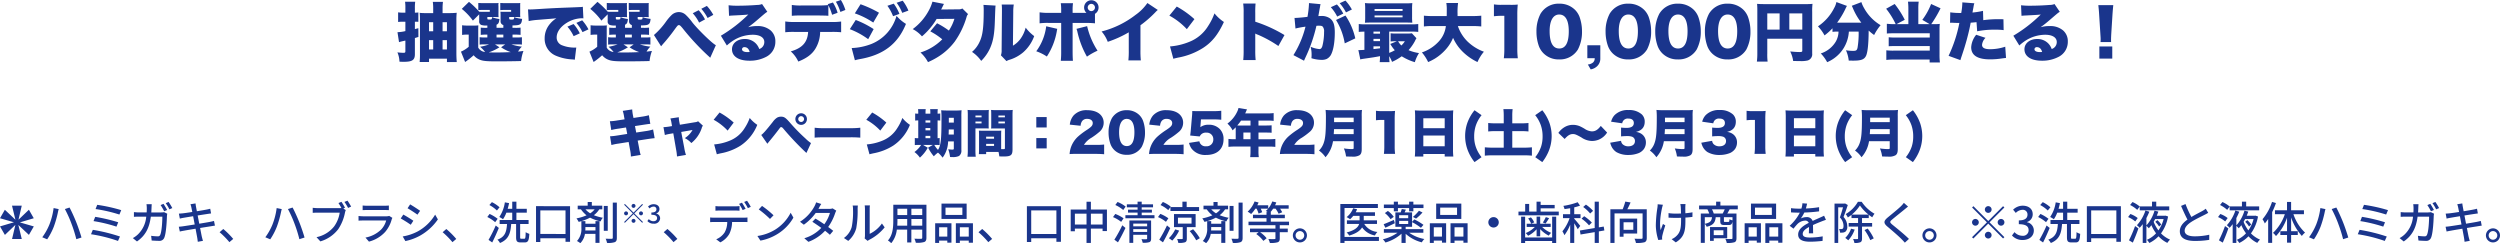
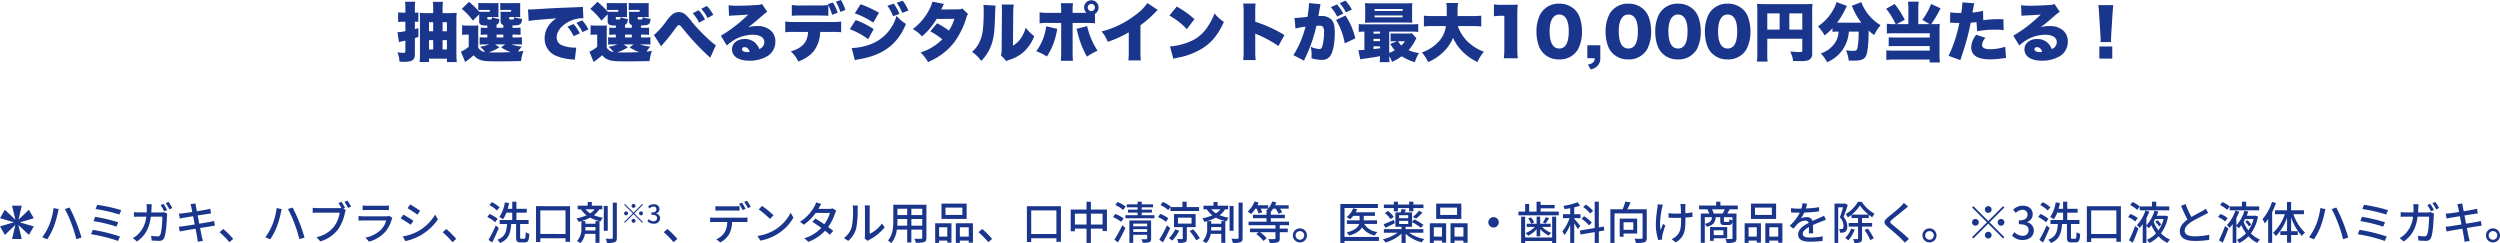
<svg xmlns="http://www.w3.org/2000/svg" width="778.285" height="75.722" viewBox="0 0 778.285 75.722">
  <g id="グループ_18203" data-name="グループ 18203" transform="translate(-10.467 -379.149)">
    <path id="パス_64793" data-name="パス 64793" d="M-394.4-4.046l1.526,2.646,3.262-3.122-1.036,4.4h3.024l-1.064-4.382,3.29,3.094,1.526-2.632-4.34-1.26,4.326-1.288L-385.4-9.24l-3.248,3.108,1.022-4.382h-3.038l1.064,4.382-3.29-3.094L-394.4-6.594l4.34,1.26Zm15.33-.462a18.291,18.291,0,0,1-2.17,3.836l1.526.644a20.023,20.023,0,0,0,2.058-3.92,31.945,31.945,0,0,0,1.246-4.3c.056-.308.182-.84.28-1.19l-1.582-.322A21.292,21.292,0,0,1-379.069-4.508Zm6.9-.434A41.651,41.651,0,0,1-370.641-.07l1.61-.518c-.378-1.33-1.12-3.514-1.666-4.844-.56-1.414-1.484-3.444-2.058-4.494l-1.442.476A37.347,37.347,0,0,1-372.167-4.942Zm8.036-5.824-.518,1.316a46,46,0,0,1,7.42,1.708l.574-1.372A50.931,50.931,0,0,0-364.131-10.766Zm-.63,3.738-.518,1.33a45.594,45.594,0,0,1,7.14,1.722l.546-1.358A52.5,52.5,0,0,0-364.761-7.028Zm-.742,4.046-.56,1.372a46.075,46.075,0,0,1,8.4,2.086l.616-1.372A53.353,53.353,0,0,0-365.5-2.982Zm22.008-8.092-.91.378a16.839,16.839,0,0,1,1.12,1.932l.924-.392A20.286,20.286,0,0,0-343.5-11.074Zm1.582-.588-.9.378a13.115,13.115,0,0,1,1.148,1.918l.91-.392A17.359,17.359,0,0,0-341.913-11.662Zm-5.25.7H-348.8a9.3,9.3,0,0,1,.1,1.218q0,.714-.042,1.344H-351c-.546,0-1.176-.042-1.708-.1v1.47c.532-.042,1.19-.056,1.708-.056h2.128a8.7,8.7,0,0,1-2.562,5.5,7.471,7.471,0,0,1-1.61,1.176l1.288,1.05c2.408-1.694,3.794-3.836,4.312-7.728h3.584c0,1.512-.182,4.676-.658,5.656a.74.74,0,0,1-.8.476,16.028,16.028,0,0,1-2.03-.168l.168,1.47c.714.042,1.526.1,2.282.1A1.561,1.561,0,0,0-343.271-.5c.616-1.372.8-5.376.84-6.79.014-.182.056-.476.1-.714l-.98-.476a6.365,6.365,0,0,1-.966.084H-347.3c.028-.434.056-.9.07-1.372C-347.219-10.108-347.191-10.626-347.163-10.962Zm12.348,1.022c.042.2.14.7.28,1.4-1.274.2-2.436.364-2.954.42-.434.042-.826.07-1.218.1l.294,1.54c.448-.112.784-.182,1.2-.252.49-.084,1.652-.28,2.94-.49.154.812.322,1.708.49,2.576-1.512.238-2.94.462-3.626.56-.392.056-.98.126-1.33.14l.322,1.5c.308-.084.728-.168,1.3-.266.658-.126,2.072-.364,3.6-.616.238,1.3.448,2.352.5,2.7.084.42.126.868.2,1.372l1.61-.294c-.14-.42-.266-.91-.364-1.316-.084-.378-.28-1.428-.532-2.688,1.3-.21,2.534-.406,3.262-.518.532-.084,1.036-.182,1.358-.21l-.294-1.47c-.322.1-.784.2-1.316.308-.672.126-1.918.336-3.276.56-.168-.868-.336-1.764-.49-2.562,1.26-.2,2.436-.378,3.052-.476.392-.056.868-.126,1.12-.154l-.266-1.47c-.28.084-.714.182-1.148.266-.546.112-1.736.308-3.01.518-.14-.728-.238-1.26-.266-1.428-.07-.308-.112-.742-.154-1.008l-1.568.252A7.977,7.977,0,0,1-334.815-9.94ZM-322.985.854l1.19-1.008a25.834,25.834,0,0,0-3.094-3.094l-1.148,1.008A25.552,25.552,0,0,1-322.985.854Zm13.356-5.362A18.291,18.291,0,0,1-311.8-.672l1.526.644a20.023,20.023,0,0,0,2.058-3.92,31.945,31.945,0,0,0,1.246-4.3c.056-.308.182-.84.28-1.19l-1.582-.322A21.292,21.292,0,0,1-309.629-4.508Zm6.9-.434A41.651,41.651,0,0,1-301.2-.07l1.61-.518c-.378-1.33-1.12-3.514-1.666-4.844-.56-1.414-1.484-3.444-2.058-4.494l-1.442.476A37.347,37.347,0,0,1-302.727-4.942ZM-288.1-11.7l-.938.378c.294.448.658,1.036.924,1.554a5.069,5.069,0,0,1-.63.028h-6.776c-.462,0-1.12-.056-1.526-.1v1.568c.364-.028.924-.056,1.512-.056h6.888a9.8,9.8,0,0,1-1.75,4.3A9.348,9.348,0,0,1-295.867-.7l1.2,1.316a10.889,10.889,0,0,0,5.558-3.794,14.016,14.016,0,0,0,2.1-5.138,4.254,4.254,0,0,1,.252-.812l-.77-.5.532-.224A20.781,20.781,0,0,0-288.1-11.7Zm1.876-.364-.952.392A13.909,13.909,0,0,1-286.039-9.8l.952-.42C-285.367-10.738-285.885-11.578-286.221-12.068Zm4.718,1.512v1.442c.392-.028.9-.042,1.344-.042h5.432c.476,0,1.036.014,1.386.042v-1.442a13.375,13.375,0,0,1-1.372.07h-5.446A12.808,12.808,0,0,1-281.5-10.556Zm9.268,3.85-.994-.616a2.778,2.778,0,0,1-.9.126h-7.168c-.406,0-.938-.042-1.484-.1v1.456c.532-.042,1.148-.056,1.484-.056h7.126a6.6,6.6,0,0,1-1.554,2.8,9.419,9.419,0,0,1-4.9,2.52l1.092,1.26A10.345,10.345,0,0,0-274.517-2.3a9.906,9.906,0,0,0,2.058-3.92A2.461,2.461,0,0,1-272.235-6.706Zm5.516-4.2-.8,1.2c.868.49,2.366,1.484,3.08,2l.826-1.2C-264.269-9.38-265.851-10.416-266.719-10.906Zm-2.31,9.982L-268.2.518a16.4,16.4,0,0,0,4.648-1.736,16.667,16.667,0,0,0,5.474-5.012l-.854-1.484A14.4,14.4,0,0,1-264.3-2.52,15.374,15.374,0,0,1-269.029-.924Zm.182-6.8-.8,1.2a35.035,35.035,0,0,1,3.122,1.96l.812-1.246C-266.369-6.272-267.965-7.266-268.847-7.728Zm15.3,8.582,1.19-1.008a25.831,25.831,0,0,0-3.094-3.094L-256.6-2.24A25.553,25.553,0,0,1-253.545.854ZM-238.887-10a10.072,10.072,0,0,0-2.38-1.6l-.784.9A10.4,10.4,0,0,1-239.7-9Zm-.588,3.584a12.614,12.614,0,0,0-2.506-1.512l-.714.952a11.6,11.6,0,0,1,2.45,1.61Zm-.6,2.086a40.28,40.28,0,0,1-2.24,4.48l1.148.8c.686-1.344,1.456-3.038,2.058-4.522Zm7.966,4.116c-.308,0-.364-.07-.364-.476V-4.8h2.632V-6.048h-3.794V-8.316h3.234V-9.534h-3.234v-2.212h-1.3v2.212h-1.414c.168-.574.308-1.162.434-1.764l-1.316-.238a10.892,10.892,0,0,1-1.722,4.55,11.365,11.365,0,0,1,1.148.7,8.867,8.867,0,0,0,1.036-2.03h1.834v2.268h-3.92V-4.8h2.3c-.168,2.366-.546,3.976-3,4.886a3.371,3.371,0,0,1,.8,1.036c2.744-1.134,3.29-3.094,3.5-5.922h1.526V-.686c0,1.246.28,1.624,1.414,1.624h1.274c1.022,0,1.316-.574,1.428-2.674a4.163,4.163,0,0,1-1.134-.518c-.042,1.75-.1,2.044-.42,2.044Zm5.922-1.484V-9.03h7.84v7.336Zm-1.344-8.652V.8h1.344V-.364h7.84V.742h1.414V-10.346Zm18.256.98a5.414,5.414,0,0,1-1.386,1.246,6.753,6.753,0,0,1-1.484-1.246Zm.252,5.53v1.05h-3.164a7.079,7.079,0,0,0,.028-.756v-.294Zm2.128-5.53V-10.5h-3.262v-1.148h-1.288V-10.5h-3.108v1.134h1.008A8.993,8.993,0,0,0-211.8-7.5a14.144,14.144,0,0,1-3.136.952,7.067,7.067,0,0,1,.686,1.092c.28-.07.56-.14.84-.224V-3.57A5.494,5.494,0,0,1-214.779.5a5.989,5.989,0,0,1,1.036.672,5.243,5.243,0,0,0,1.442-2.9h3.276v2.8h1.26V-5.684h-1.26v.812h-3.136V-5.7h-1.218a14.228,14.228,0,0,0,2.674-1.078,12.717,12.717,0,0,0,3.3,1.162,2.919,2.919,0,0,1,.7-1.12,14.574,14.574,0,0,1-2.828-.8,6.807,6.807,0,0,0,1.694-1.834Zm1.694-1.05h-1.232v7.742h1.232Zm1.568-1.05V-.518c0,.238-.1.308-.322.322-.252,0-1.05.014-1.9-.028a5.785,5.785,0,0,1,.434,1.316,6.415,6.415,0,0,0,2.408-.238c.49-.224.644-.6.644-1.372V-11.466Zm6.463,1.648a.617.617,0,0,0,.612-.612.617.617,0,0,0-.612-.612.617.617,0,0,0-.612.612A.617.617,0,0,0-197.172-9.818Zm0,1.478-2.695-2.695-.237.237,2.695,2.695-2.7,2.7.237.237,2.7-2.7,2.695,2.695.237-.237L-196.936-8.1l2.695-2.695-.237-.237Zm-1.715.237a.617.617,0,0,0-.612-.612.617.617,0,0,0-.612.612.617.617,0,0,0,.612.612A.617.617,0,0,0-198.887-8.1Zm3.43,0a.617.617,0,0,0,.612.612.617.617,0,0,0,.612-.612.617.617,0,0,0-.612-.612A.617.617,0,0,0-195.457-8.1Zm-1.715,1.715a.617.617,0,0,0-.612.612.617.617,0,0,0,.612.612.617.617,0,0,0,.612-.612A.617.617,0,0,0-197.172-6.388Zm6.272,1.494a1.786,1.786,0,0,0,2.009-1.674,1.5,1.5,0,0,0-1.241-1.47v-.041A1.409,1.409,0,0,0-189.1-9.442c0-.964-.759-1.519-1.837-1.519a2.5,2.5,0,0,0-1.723.735l.49.588a1.694,1.694,0,0,1,1.2-.572.818.818,0,0,1,.923.841c0,.563-.392,1-1.576,1v.694c1.356,0,1.78.416,1.78,1.062,0,.588-.465.955-1.143.955a1.942,1.942,0,0,1-1.421-.661l-.457.6A2.5,2.5,0,0,0-190.9-4.894Zm6.176,5.748,1.19-1.008a25.831,25.831,0,0,0-3.094-3.094l-1.148,1.008A25.554,25.554,0,0,1-184.725.854Zm13.048-11.228v1.442c.378-.028.9-.056,1.372-.056h4.718c.448,0,.952.028,1.4.056v-1.442a11.74,11.74,0,0,1-1.4.084h-4.732A10.557,10.557,0,0,1-171.677-10.374Zm-1.652,3.542v1.456c.392-.028.854-.042,1.274-.042h4.046a6.471,6.471,0,0,1-.84,3.3,5.83,5.83,0,0,1-2.59,2.086l1.288.952a6.846,6.846,0,0,0,2.786-2.618,8.593,8.593,0,0,0,.868-3.724h3.612c.364,0,.84.014,1.176.028V-6.832a8.931,8.931,0,0,1-1.176.07h-9.17A12.267,12.267,0,0,1-173.329-6.832Zm9.912-4.606-.9.378a16.71,16.71,0,0,1,1.106,1.932l.924-.392A20.29,20.29,0,0,0-163.417-11.438Zm1.582-.6-.9.378a14.05,14.05,0,0,1,1.148,1.932l.91-.406A17.842,17.842,0,0,0-161.835-12.04Zm4.662,1.61-1.022,1.092a30.367,30.367,0,0,1,3.5,2.968l1.106-1.134A29.377,29.377,0,0,0-157.173-10.43Zm-1.442,9.366.938,1.442a15.436,15.436,0,0,0,5.362-2.086A14.314,14.314,0,0,0-147.4-6.776l-.854-1.526a13.329,13.329,0,0,1-4.858,5.278A14.547,14.547,0,0,1-158.615-1.064Zm19.88-9.968-1.6-.5a6.558,6.558,0,0,1-.532,1.26,12.839,12.839,0,0,1-4.48,4.774l1.19.924a15.855,15.855,0,0,0,3.7-3.668h4.424a11.475,11.475,0,0,1-1.75,3.528c-.938-.644-1.918-1.274-2.758-1.764l-.966.994c.812.518,1.82,1.2,2.786,1.9a11.9,11.9,0,0,1-5.292,3.22l1.274,1.12A13.336,13.336,0,0,0-137.545-2.7c.574.462,1.106.9,1.5,1.26l1.036-1.232c-.434-.35-.98-.77-1.568-1.19a16.03,16.03,0,0,0,2.142-4.228,7.044,7.044,0,0,1,.378-.868l-1.134-.7a3.259,3.259,0,0,1-1.05.154h-3.374c.056-.1.1-.182.154-.28C-139.309-10.066-139.015-10.612-138.735-11.032Zm13.51,10.724.924.77a4.352,4.352,0,0,1,.532-.35,14.731,14.731,0,0,0,4.774-3.864l-.854-1.2a9.849,9.849,0,0,1-3.808,3.22V-9.478a8.432,8.432,0,0,1,.07-1.12h-1.624a10.261,10.261,0,0,1,.084,1.12V-1.19A4.038,4.038,0,0,1-125.225-.308Zm-6.454-.126,1.344.9a7.866,7.866,0,0,0,2.492-3.92,30.671,30.671,0,0,0,.434-5.978,10.479,10.479,0,0,1,.07-1.12h-1.624a4.363,4.363,0,0,1,.112,1.134,24.275,24.275,0,0,1-.406,5.586A6.48,6.48,0,0,1-131.679-.434Zm21-3.85V-6.356h3.388v2.072Zm-4.4,0c.042-.518.056-1.036.056-1.512v-.56h3.038v2.072Zm3.094-5.264v1.974h-3.038V-9.548Zm4.69,1.974h-3.388V-9.548h3.388Zm1.3-3.22h-10.318V-5.81c0,1.974-.14,4.452-1.666,6.146a4.309,4.309,0,0,1,1.022.854,8.031,8.031,0,0,0,1.75-4.242h3.22v4h1.3v-4h3.388V-.546c0,.266-.1.35-.35.35s-1.19.014-2.086-.028a5.379,5.379,0,0,1,.434,1.26,7.664,7.664,0,0,0,2.618-.224c.5-.2.686-.588.686-1.344ZM-94.8-7.63h-5.25V-9.912h5.25Zm1.33-3.528H-101.3v4.774h7.826Zm-6.02,7.378V-.868h-2.548V-3.78Zm-3.78,4.886h1.232V.378h2.548v.63H-98.2V-5.026h-5.068Zm7.686-1.974V-3.78h2.772V-.868Zm-1.246-4.158V1.106h1.246V.378h2.772v.658h1.3V-5.026ZM-86.725.854l1.19-1.008a25.833,25.833,0,0,0-3.094-3.094L-89.777-2.24A25.553,25.553,0,0,1-86.725.854Zm13.356-2.548V-9.03h7.84v7.336Zm-1.344-8.652V.8h1.344V-.364h7.84V.742h1.414V-10.346Zm19.922,5.712V-8.022h3.64v3.388Zm-4.984,0V-8.022h3.626v3.388ZM-54.791-9.3v-2.436h-1.358V-9.3h-4.928v6.762h1.3V-3.36h3.626V1.092h1.358V-3.36h3.64V-2.6h1.358V-9.3Zm10.822-.91a9.766,9.766,0,0,0-2.52-1.442l-.7.938a10.667,10.667,0,0,1,2.464,1.554Zm-.644,3.64a11.978,11.978,0,0,0-2.576-1.358l-.714.98A10.707,10.707,0,0,1-45.369-5.46ZM-46.363.91c.784-1.33,1.652-3.01,2.338-4.48l-.994-.826A41.852,41.852,0,0,1-47.483.084Zm4.76-3.234v-.882h4.326v.882Zm4.326-2.6v.854H-41.6v-.854Zm1.232-.98h-6.762V1.078h1.2V-1.428h4.326V-.294c0,.182-.07.224-.266.238-.168.014-.84.014-1.5-.014a4.141,4.141,0,0,1,.378,1.106A5.978,5.978,0,0,0-36.6.854c.434-.182.56-.518.56-1.12Zm-2.926-1.638v-.8h3.178v-.91h-3.178v-.728h3.528v-.938h-3.528v-.826h-1.288v.826H-43.6v.938h3.346v.728h-2.982v.91h2.982v.8h-3.794v.952h9.058v-.952Zm8.946-2.52v1.218h8.918v-1.218h-3.864v-1.68H-26.3v1.68Zm.1-.14a10.048,10.048,0,0,0-2.464-1.456l-.728.966a9.815,9.815,0,0,1,2.408,1.568Zm-.742,3.626a11.064,11.064,0,0,0-2.506-1.372l-.728.994a10,10,0,0,1,2.478,1.484ZM-31.1-4.354A41.506,41.506,0,0,1-33.5.084l1.148.826c.756-1.316,1.6-2.968,2.254-4.438Zm2.562,1.232A9.176,9.176,0,0,1-30.515-.378a8.777,8.777,0,0,1,1.05.756,12.581,12.581,0,0,0,2.156-3.122Zm.854-3.654h4.228v1.848h-4.228Zm5.5,2.954V-7.9h-6.734v4.074H-26.2v3.5c0,.168-.056.21-.238.21s-.84.014-1.5-.014a5.753,5.753,0,0,1,.364,1.218A6.076,6.076,0,0,0-25.5.9c.462-.2.574-.546.574-1.19V-3.822ZM-24.033-2.59A16.327,16.327,0,0,1-22,.28l1.12-.658a17.114,17.114,0,0,0-2.086-2.786Zm9.576-6.776A5.414,5.414,0,0,1-15.843-8.12a6.753,6.753,0,0,1-1.484-1.246Zm.252,5.53v1.05h-3.164a7.079,7.079,0,0,0,.028-.756v-.294Zm2.128-5.53V-10.5h-3.262v-1.148h-1.288V-10.5h-3.108v1.134h1.008A8.992,8.992,0,0,0-16.977-7.5a14.144,14.144,0,0,1-3.136.952,7.067,7.067,0,0,1,.686,1.092c.28-.07.56-.14.84-.224V-3.57A5.494,5.494,0,0,1-19.959.5a5.989,5.989,0,0,1,1.036.672,5.243,5.243,0,0,0,1.442-2.9H-14.2v2.8h1.26V-5.684H-14.2v.812h-3.136V-5.7h-1.218a14.228,14.228,0,0,0,2.674-1.078,12.717,12.717,0,0,0,3.3,1.162,2.919,2.919,0,0,1,.7-1.12,14.574,14.574,0,0,1-2.828-.8,6.807,6.807,0,0,0,1.694-1.834Zm1.694-1.05h-1.232v7.742h1.232Zm1.568-1.05V-.518c0,.238-.1.308-.322.322-.252,0-1.05.014-1.9-.028a5.786,5.786,0,0,1,.434,1.316A6.415,6.415,0,0,0-8.2.854c.49-.224.644-.6.644-1.372V-11.466ZM6.893-4.424V-5.53H1.223V-6.594H5.591V-7.672H1.223v-.84H1.139a8.976,8.976,0,0,0,.8-1.05h.77a9.028,9.028,0,0,1,.938,1.568l1.12-.462a7.589,7.589,0,0,0-.658-1.106H6.781V-10.64H2.553c.14-.294.266-.574.378-.882l-1.26-.294A7.086,7.086,0,0,1,.411-9.6V-10.64H-2.977c.14-.28.28-.56.392-.854l-1.246-.322A8.533,8.533,0,0,1-5.987-8.638,7.7,7.7,0,0,1-4.909-7.9,10.317,10.317,0,0,0-3.593-9.562H-3.2a10.872,10.872,0,0,1,.616,1.526l1.12-.434a8.638,8.638,0,0,0-.448-1.092H.369a4.727,4.727,0,0,1-.7.7,5.7,5.7,0,0,1,.546.35H-.121v.84H-4.335v1.078H-.121V-5.53h-5.6v1.106H2.665v1.05H-5.259v1.12h2.7l-.756.574A10.226,10.226,0,0,1-1.087.462L-.079-.364a9.093,9.093,0,0,0-2.058-1.89h4.8v1.9c0,.2-.056.238-.308.252S1.293-.084.453-.112A4.788,4.788,0,0,1,.929,1.106,7.609,7.609,0,0,0,3.323.9c.518-.182.686-.532.686-1.218V-2.254H6.5v-1.12H4.009v-1.05Zm3.388.98a2.211,2.211,0,0,0-2.2,2.2,2.2,2.2,0,0,0,2.2,2.184,2.178,2.178,0,0,0,2.184-2.184A2.19,2.19,0,0,0,10.281-3.444Zm0,3.542A1.344,1.344,0,0,1,8.937-1.246,1.344,1.344,0,0,1,10.281-2.59a1.344,1.344,0,0,1,1.344,1.344A1.344,1.344,0,0,1,10.281.1Zm24.6-.868H24.169V-9.786H34.557v-1.246H22.867V1.092h1.3V.476h10.71Zm-.6-4.046v-1.12h-4.13v-1.4h3.5v-1.12H27.641a7.038,7.038,0,0,0,.448-.924l-1.232-.308a6.451,6.451,0,0,1-2.044,2.744,8.362,8.362,0,0,1,1.092.658,7.884,7.884,0,0,0,.98-1.05h1.974v1.4H24.911v1.12h3.808c-.294.98-1.232,1.96-3.892,2.66a4.726,4.726,0,0,1,.812.966c2.254-.672,3.43-1.582,4-2.548a6.174,6.174,0,0,0,4,2.506,4.279,4.279,0,0,1,.77-1.092,5.365,5.365,0,0,1-4.1-2.492ZM39.513-8.75H40.8V-9.758h3.486V-8.75H45.6V-9.758h3.15v-1.106H45.6v-.882H44.287v.882H40.8v-.882H39.513v.882H36.419v1.106h3.094Zm6.93,2.268a14.806,14.806,0,0,0,2-1.9l-1.106-.546A12.858,12.858,0,0,1,45.463-7ZM36.727-8.2a8.51,8.51,0,0,1,1.778,1.9l.994-.728a7.831,7.831,0,0,0-1.834-1.834Zm2.814,2.142c-1.19.5-2.366,1.022-3.192,1.33l.532,1.092c.882-.392,1.932-.91,2.94-1.4Zm1.624.294h2.828V-4.8H41.165Zm0-1.764h2.828v.924H41.165Zm7.546,5.446V-3.192H43.2V-3.92h2V-5.376a16.23,16.23,0,0,1,2.758,1.764l.784-.924A18.81,18.81,0,0,0,45.9-6.23l-.7.77V-8.414H42.873c.126-.266.252-.546.392-.854l-1.274-.2a9.2,9.2,0,0,1-.35,1.05H40V-3.92h1.9v.728H36.419v1.106h4.256A12.911,12.911,0,0,1,36.111-.042a6.01,6.01,0,0,1,.8,1.008,12.834,12.834,0,0,0,5-2.744v2.87H43.2V-1.75A11.731,11.731,0,0,0,48.235.91a4.493,4.493,0,0,1,.784-1.036,11.747,11.747,0,0,1-4.732-1.96ZM59.2-7.63h-5.25V-9.912H59.2Zm1.33-3.528H52.7v4.774h7.826ZM54.507-3.78V-.868H51.959V-3.78Zm-3.78,4.886h1.232V.378h2.548v.63H55.8V-5.026H50.727ZM58.413-.868V-3.78h2.772V-.868ZM57.167-5.026V1.106h1.246V.378h2.772v.658h1.3V-5.026Zm13.4-1.918A1.625,1.625,0,0,0,68.941-5.32,1.625,1.625,0,0,0,70.565-3.7,1.625,1.625,0,0,0,72.189-5.32,1.625,1.625,0,0,0,70.565-6.944ZM88.807-.616H80.393V-7.07H79.147V1.12h1.246V.5h8.414V1.12h1.26V-7.07h-1.26ZM83.963-.952h1.12V-3.206a9.284,9.284,0,0,0,2.66,2.03,5.6,5.6,0,0,1,.756-.868,8.126,8.126,0,0,1-2.814-1.848h2.66v-.98H85.083V-7.1h-1.12v2.226h-3.08v.98h2.548a8.351,8.351,0,0,1-2.856,1.918,5.394,5.394,0,0,1,.742.84,8.589,8.589,0,0,0,2.646-2.03ZM81.331-6.524a7.23,7.23,0,0,1,.952,1.638l.938-.42A6.049,6.049,0,0,0,82.2-6.86Zm5.5-.42a11,11,0,0,1-.924,1.68l.84.308a16.349,16.349,0,0,0,1.106-1.666Zm-1.61-1.722V-9.674h4.368v-1.064H85.223v-1.008H83.949v3.08h-2.3v-2.38H80.407v2.38H78.321V-7.5H90.865V-8.666Zm16.324-.224a11.538,11.538,0,0,0-2.226-1.946l-.854.742a11.391,11.391,0,0,1,2.17,2.03Zm-.378,3.654a13.165,13.165,0,0,0-2.394-1.988l-.826.756a12.053,12.053,0,0,1,2.338,2.086ZM97.557-4.2c-.266-.364-1.456-1.792-1.876-2.226v-.2h1.96V-7.84h-1.96V-9.982a13.221,13.221,0,0,0,1.806-.532l-.742-1.064a21,21,0,0,1-4.452,1.134,3.967,3.967,0,0,1,.364,1.008c.56-.084,1.162-.168,1.764-.28V-7.84h-2.24v1.218h2.058A13.924,13.924,0,0,1,92-2.52a8.22,8.22,0,0,1,.63,1.2,13.59,13.59,0,0,0,1.792-3.262v5.67h1.26V-5.026a19.258,19.258,0,0,1,1.092,1.848Zm7.5,1.414L104.865-4l-1.526.252v-7.994h-1.288v8.2l-4.606.77.2,1.246,4.41-.742v3.36h1.288V-2.492Zm9.016-2.548v2.352h-3.038V-5.334Zm1.2,3.514V-6.482h-5.432V-.84h1.19v-.98Zm2.982-7.56H112.2c.35-.644.714-1.414,1.022-2.128l-1.652-.266a17.9,17.9,0,0,1-.812,2.394h-3.822V1.092h1.288v-9.2h8.736V-.518c0,.238-.084.308-.364.322s-1.232.014-2.156-.028a4.971,4.971,0,0,1,.448,1.33,9.111,9.111,0,0,0,2.674-.224c.518-.224.7-.63.7-1.386ZM130.331-11h-1.624a8.4,8.4,0,0,1,.14.882c.028.364.056,1.2.07,2.058-.574.014-1.148.028-1.68.028a15.181,15.181,0,0,1-2.2-.154v1.414c.644.028,1.568.07,2.212.07.546,0,1.12-.014,1.694-.028v.462c0,2.548-.154,3.99-1.456,5.208a4.568,4.568,0,0,1-1.484.98L127.293.924c2.884-1.764,3-3.934,3-7.182V-6.8c.812-.042,1.582-.126,2.184-.21l.014-1.428a20.825,20.825,0,0,1-2.212.294c-.014-.84-.028-1.666-.014-1.974A7.781,7.781,0,0,1,130.331-11Zm-7.042.21-1.638-.154a7.075,7.075,0,0,1-.07,1.05,38.366,38.366,0,0,0-.5,5.6,15.483,15.483,0,0,0,.77,4.48l1.218-.14c-.014-.168-.042-.378-.042-.518a4.06,4.06,0,0,1,.07-.658c.168-.728.56-2.156.938-3.22l-.728-.462c-.238.616-.532,1.4-.714,1.918-.462-2.044.028-5.054.42-6.888C123.079-10.052,123.191-10.5,123.289-10.794Zm18.83,7.938V-1.33h-3.01V-2.856ZM143.3-.35v-3.5h-5.348V.462h1.162V-.35Zm-4.186-7.7a6.857,6.857,0,0,0-.56-1.316h3.976a10.421,10.421,0,0,1-.644,1.316Zm5.838,2.114a2.481,2.481,0,0,1-.938-.364c-.042.756-.1.854-.364.854h-1.008c-.322,0-.364-.028-.364-.308V-6.916h2.674Zm-8.624-.98h2.24c-.126,1.162-.56,1.722-2.24,2.058ZM146.6-9.366v-1.19h-5.418v-1.19h-1.33v1.19h-5.306v1.19h2.59a7.808,7.808,0,0,1,.574,1.316h-2.632V1.078h1.246V-4.83a2.617,2.617,0,0,1,.588.9c2.072-.49,2.646-1.358,2.814-2.982h1.414V-5.74c0,.98.252,1.26,1.344,1.26h1.3c.714,0,1.022-.238,1.162-1.134V-.42c0,.21-.07.28-.322.294s-1.05.014-1.89-.028a4.989,4.989,0,0,1,.434,1.26,7.369,7.369,0,0,0,2.394-.224c.49-.21.63-.6.63-1.288V-8.05h-2.87c.238-.378.476-.826.742-1.316ZM157.2-7.63h-5.25V-9.912h5.25Zm1.33-3.528H150.7v4.774h7.826Zm-6.02,7.378V-.868h-2.548V-3.78Zm-3.78,4.886h1.232V.378h2.548v.63H153.8V-5.026h-5.068Zm7.686-1.974V-3.78h2.772V-.868Zm-1.246-4.158V1.106h1.246V.378h2.772v.658h1.3V-5.026Zm13.006-6.118-1.456-.112A6.972,6.972,0,0,1,166.4-9.59c-.28.014-.56.014-.826.014a18.1,18.1,0,0,1-2.408-.154v1.316c.784.056,1.75.084,2.338.084h.406a14.066,14.066,0,0,1-3.164,4.088l1.2.9a15.224,15.224,0,0,1,1.274-1.5,3.568,3.568,0,0,1,2.324-1.008,1.127,1.127,0,0,1,1.148.7c-1.624.826-3.3,1.918-3.3,3.64S167.011.714,169.1.714a35.651,35.651,0,0,0,3.892-.252l.042-1.414a23.84,23.84,0,0,1-3.892.364c-1.414,0-2.324-.2-2.324-1.148,0-.826.756-1.47,1.96-2.128-.014.686-.028,1.484-.056,1.974h1.33c-.014-.672-.028-1.792-.042-2.59.98-.448,1.89-.812,2.6-1.092.42-.168,1.022-.392,1.428-.518l-.574-1.288c-.448.224-.854.406-1.33.616-.658.308-1.372.6-2.24,1.008a1.843,1.843,0,0,0-1.876-1.19,4.112,4.112,0,0,0-1.792.42,11.234,11.234,0,0,0,1.078-1.848,43.257,43.257,0,0,0,4.606-.364v-1.3a32.276,32.276,0,0,1-4.116.406C167.977-10.234,168.089-10.752,168.173-11.144Zm11.816-.056-.2.042h-3.08V1.106h1.148V-9.982h1.5c-.266.952-.63,2.2-.98,3.136a3.84,3.84,0,0,1,1.134,2.618c0,.406-.056.742-.252.882a.754.754,0,0,1-.434.126,4.219,4.219,0,0,1-.714-.014,2.542,2.542,0,0,1,.308,1.12,6.639,6.639,0,0,0,.924-.014,1.884,1.884,0,0,0,.756-.28,1.938,1.938,0,0,0,.574-1.666,4.238,4.238,0,0,0-1.162-2.912c.448-1.092.938-2.548,1.33-3.724Zm1.862,7.868a7.387,7.387,0,0,1-1.806,2.87,8.416,8.416,0,0,1,.938.742,9.594,9.594,0,0,0,2-3.346Zm.238-4.4a12.6,12.6,0,0,0,2.534-2.828,13.54,13.54,0,0,0,2.66,2.828Zm6.328,3.738V-5.11h-3.15V-6.636h2.1V-7.658a13.008,13.008,0,0,0,1.092.77,7.112,7.112,0,0,1,.7-1.106,11.9,11.9,0,0,1-4-3.724h-1.162a10.51,10.51,0,0,1-3.808,3.836,4.13,4.13,0,0,1,.658,1.05,9.124,9.124,0,0,0,1.148-.826v1.022h2.044V-5.11h-2.926v1.12h2.926V-.322c0,.168-.056.224-.224.224s-.742.014-1.33-.014a4.2,4.2,0,0,1,.42,1.218,4.564,4.564,0,0,0,1.848-.224c.406-.21.518-.56.518-1.19V-3.99Zm-2.366,1.078A16.123,16.123,0,0,1,187.843.224l1.078-.546a15,15,0,0,0-1.89-3.052ZM199.6-10.22l-1.3-1.162a8.2,8.2,0,0,1-.91,1.05c-.952.938-2.982,2.562-4.06,3.458-1.33,1.106-1.47,1.778-.112,2.912,1.3,1.092,3.388,2.884,4.326,3.836.364.364.728.756,1.064,1.134l1.274-1.162c-1.456-1.456-4-3.486-5.194-4.466-.826-.714-.826-.9-.028-1.582.994-.84,2.926-2.366,3.864-3.15C198.805-9.576,199.253-9.954,199.6-10.22Zm6.678,6.776a2.211,2.211,0,0,0-2.2,2.2,2.2,2.2,0,0,0,2.2,2.184,2.178,2.178,0,0,0,2.184-2.184A2.19,2.19,0,0,0,206.281-3.444Zm0,3.542a1.344,1.344,0,0,1-1.344-1.344,1.344,1.344,0,0,1,1.344-1.344,1.344,1.344,0,0,1,1.344,1.344A1.344,1.344,0,0,1,206.281.1ZM224.565-8.26a1.058,1.058,0,0,0,1.05-1.05,1.058,1.058,0,0,0-1.05-1.05,1.058,1.058,0,0,0-1.05,1.05A1.058,1.058,0,0,0,224.565-8.26Zm0,2.534-4.62-4.62-.406.406,4.62,4.62L219.525-.686l.406.406,4.634-4.634,4.62,4.62.406-.406-4.62-4.62,4.62-4.62-.406-.406Zm-2.94.406a1.058,1.058,0,0,0-1.05-1.05,1.058,1.058,0,0,0-1.05,1.05,1.058,1.058,0,0,0,1.05,1.05A1.058,1.058,0,0,0,221.625-5.32Zm5.88,0a1.058,1.058,0,0,0,1.05,1.05,1.058,1.058,0,0,0,1.05-1.05,1.058,1.058,0,0,0-1.05-1.05A1.058,1.058,0,0,0,227.505-5.32Zm-2.94,2.94a1.058,1.058,0,0,0-1.05,1.05,1.058,1.058,0,0,0,1.05,1.05,1.058,1.058,0,0,0,1.05-1.05A1.058,1.058,0,0,0,224.565-2.38ZM235.317.182c1.89,0,3.444-1.092,3.444-2.954a2.609,2.609,0,0,0-2.128-2.576v-.07a2.491,2.491,0,0,0,1.778-2.422c0-1.694-1.3-2.66-3.15-2.66a4.343,4.343,0,0,0-2.954,1.246l.84,1.008a3,3,0,0,1,2.058-.966,1.432,1.432,0,0,1,1.582,1.484c0,1.036-.672,1.806-2.7,1.806v1.19c2.324,0,3.052.742,3.052,1.876a1.733,1.733,0,0,1-1.96,1.722,3.33,3.33,0,0,1-2.436-1.134l-.784,1.036A4.277,4.277,0,0,0,235.317.182ZM243.913-10a10.072,10.072,0,0,0-2.38-1.6l-.784.9A10.4,10.4,0,0,1,243.1-9Zm-.588,3.584a12.614,12.614,0,0,0-2.506-1.512l-.714.952a11.6,11.6,0,0,1,2.45,1.61Zm-.6,2.086a40.28,40.28,0,0,1-2.24,4.48l1.148.8c.686-1.344,1.456-3.038,2.058-4.522ZM250.689-.21c-.308,0-.364-.07-.364-.476V-4.8h2.632V-6.048h-3.794V-8.316H252.4V-9.534h-3.234v-2.212h-1.3v2.212h-1.414c.168-.574.308-1.162.434-1.764l-1.316-.238a10.892,10.892,0,0,1-1.722,4.55,11.365,11.365,0,0,1,1.148.7,8.867,8.867,0,0,0,1.036-2.03h1.834v2.268h-3.92V-4.8h2.3c-.168,2.366-.546,3.976-3,4.886a3.371,3.371,0,0,1,.8,1.036c2.744-1.134,3.29-3.094,3.5-5.922h1.526V-.686c0,1.246.28,1.624,1.414,1.624h1.274c1.022,0,1.316-.574,1.428-2.674a4.163,4.163,0,0,1-1.134-.518c-.042,1.75-.1,2.044-.42,2.044Zm5.922-1.484V-9.03h7.84v7.336Zm-1.344-8.652V.8h1.344V-.364h7.84V.742h1.414V-10.346Zm25.648,1.3v-1.232h-4.046V-11.76h-1.316v1.484h-3.822v1.232Zm-9.184-1.19a8.731,8.731,0,0,0-2.254-1.4l-.742.924A9.677,9.677,0,0,1,270.947-9.2ZM271.1-6.65a8.012,8.012,0,0,0-2.282-1.26l-.714.952A9.027,9.027,0,0,1,270.331-5.6ZM269.575.994c.588-1.316,1.246-2.968,1.75-4.424l-1.05-.728A38.043,38.043,0,0,1,268.385.28Zm6.986-6.468a6.807,6.807,0,0,1,1.19,1.456l.672-.588a5.772,5.772,0,0,0-1.218-1.386Zm2.6-.854a10.809,10.809,0,0,1-1.61,3.514,10.62,10.62,0,0,1-1.484-2.674q.252-.42.462-.84Zm.6-1.078-.2.042h-2.534c.182-.434.35-.882.5-1.3l-1.2-.28a11.609,11.609,0,0,1-2.52,4.578V-6.65a19.144,19.144,0,0,0,.91-1.988l-1.218-.336a12.57,12.57,0,0,1-2.646,4.55,5.307,5.307,0,0,1,.854.826,11.4,11.4,0,0,0,.952-1.162V1.092h1.148V-4.214a9.269,9.269,0,0,1,.742.742,9.244,9.244,0,0,0,.812-.966A12.793,12.793,0,0,0,276.813-1.9a8.36,8.36,0,0,1-2.856,2.03,4.693,4.693,0,0,1,.756.98,9.926,9.926,0,0,0,2.87-2.086,8.892,8.892,0,0,0,2.744,2.058,5.354,5.354,0,0,1,.84-1.022,8.567,8.567,0,0,1-2.814-1.932,12.758,12.758,0,0,0,2.2-5.264Zm6.216-3.6-1.386.574c.658,1.5,1.358,3.08,2,4.256-1.428,1.008-2.38,2.156-2.38,3.64,0,2.24,1.988,3.01,4.69,3.01A26.728,26.728,0,0,0,293.361.14l.014-1.6a20.857,20.857,0,0,1-4.522.5c-2.086,0-3.136-.644-3.136-1.736,0-1.022.784-1.9,2.016-2.716,1.33-.868,3.192-1.736,4.116-2.212.448-.224.84-.434,1.2-.658l-.77-1.274a7.765,7.765,0,0,1-1.12.742c-.728.406-2.114,1.092-3.346,1.834A32.708,32.708,0,0,1,285.983-11Zm22.932,1.96v-1.232h-4.046V-11.76h-1.316v1.484h-3.822v1.232Zm-9.184-1.19a8.731,8.731,0,0,0-2.254-1.4l-.742.924A9.677,9.677,0,0,1,298.947-9.2ZM299.1-6.65a8.012,8.012,0,0,0-2.282-1.26l-.714.952A9.027,9.027,0,0,1,298.331-5.6ZM297.575.994c.588-1.316,1.246-2.968,1.75-4.424l-1.05-.728A38.043,38.043,0,0,1,296.385.28Zm6.986-6.468a6.807,6.807,0,0,1,1.19,1.456l.672-.588a5.772,5.772,0,0,0-1.218-1.386Zm2.6-.854a10.809,10.809,0,0,1-1.61,3.514,10.62,10.62,0,0,1-1.484-2.674q.252-.42.462-.84Zm.6-1.078-.2.042h-2.534c.182-.434.35-.882.5-1.3l-1.2-.28a11.609,11.609,0,0,1-2.52,4.578V-6.65a19.144,19.144,0,0,0,.91-1.988l-1.218-.336a12.57,12.57,0,0,1-2.646,4.55,5.307,5.307,0,0,1,.854.826,11.4,11.4,0,0,0,.952-1.162V1.092h1.148V-4.214a9.269,9.269,0,0,1,.742.742,9.244,9.244,0,0,0,.812-.966A12.793,12.793,0,0,0,304.813-1.9a8.36,8.36,0,0,1-2.856,2.03,4.693,4.693,0,0,1,.756.98,9.926,9.926,0,0,0,2.87-2.086,8.892,8.892,0,0,0,2.744,2.058,5.354,5.354,0,0,1,.84-1.022,8.567,8.567,0,0,1-2.814-1.932,12.758,12.758,0,0,0,2.2-5.264Zm5.152-4.27a15.694,15.694,0,0,1-2.968,5.39,8.164,8.164,0,0,1,.728,1.316c.35-.42.686-.868,1.036-1.372v7.42h1.246V-8.5a22.355,22.355,0,0,0,1.176-2.828Zm9.94,3.836V-9.072h-4v-2.6h-1.274v2.6h-3.752V-7.84H316.9a14.177,14.177,0,0,1-3.682,5.81,4.811,4.811,0,0,1,.924.994,15.8,15.8,0,0,0,3.444-5.726v4.214H315.5v1.176h2.086V1.022h1.274V-1.372h2.072V-2.548h-2.072v-4.3A16.287,16.287,0,0,0,322.2-1.078a5,5,0,0,1,.994-1.036,14.081,14.081,0,0,1-3.612-5.726Zm3.752,3.332a18.291,18.291,0,0,1-2.17,3.836l1.526.644a20.023,20.023,0,0,0,2.058-3.92,31.945,31.945,0,0,0,1.246-4.3c.056-.308.182-.84.28-1.19l-1.582-.322A21.292,21.292,0,0,1,326.611-4.508Zm6.9-.434A41.651,41.651,0,0,1,335.039-.07l1.61-.518c-.378-1.33-1.12-3.514-1.666-4.844-.56-1.414-1.484-3.444-2.058-4.494l-1.442.476A37.347,37.347,0,0,1,333.513-4.942Zm8.036-5.824-.518,1.316a46,46,0,0,1,7.42,1.708l.574-1.372A50.931,50.931,0,0,0,341.549-10.766Zm-.63,3.738L340.4-5.7a45.594,45.594,0,0,1,7.14,1.722l.546-1.358A52.5,52.5,0,0,0,340.919-7.028Zm-.742,4.046-.56,1.372a46.075,46.075,0,0,1,8.4,2.086L348.633-.9A53.353,53.353,0,0,0,340.177-2.982Zm22.008-8.092-.91.378a16.839,16.839,0,0,1,1.12,1.932l.924-.392A20.286,20.286,0,0,0,362.185-11.074Zm1.582-.588-.9.378a13.115,13.115,0,0,1,1.148,1.918l.91-.392A17.359,17.359,0,0,0,363.767-11.662Zm-5.25.7h-1.638a9.3,9.3,0,0,1,.1,1.218q0,.714-.042,1.344h-2.254c-.546,0-1.176-.042-1.708-.1v1.47c.532-.042,1.19-.056,1.708-.056h2.128a8.7,8.7,0,0,1-2.562,5.5,7.471,7.471,0,0,1-1.61,1.176l1.288,1.05c2.408-1.694,3.794-3.836,4.312-7.728h3.584c0,1.512-.182,4.676-.658,5.656a.74.74,0,0,1-.8.476,16.028,16.028,0,0,1-2.03-.168L358.5.35c.714.042,1.526.1,2.282.1A1.561,1.561,0,0,0,362.409-.5c.616-1.372.8-5.376.84-6.79.014-.182.056-.476.1-.714l-.98-.476a6.365,6.365,0,0,1-.966.084h-3.024c.028-.434.056-.9.07-1.372C358.461-10.108,358.489-10.626,358.517-10.962ZM370.865-9.94c.042.2.14.7.28,1.4-1.274.2-2.436.364-2.954.42-.434.042-.826.07-1.218.1l.294,1.54c.448-.112.784-.182,1.2-.252.49-.084,1.652-.28,2.94-.49.154.812.322,1.708.49,2.576-1.512.238-2.94.462-3.626.56-.392.056-.98.126-1.33.14l.322,1.5c.308-.084.728-.168,1.3-.266.658-.126,2.072-.364,3.6-.616.238,1.3.448,2.352.5,2.7.084.42.126.868.2,1.372l1.61-.294c-.14-.42-.266-.91-.364-1.316-.084-.378-.28-1.428-.532-2.688,1.3-.21,2.534-.406,3.262-.518.532-.084,1.036-.182,1.358-.21l-.294-1.47c-.322.1-.784.2-1.316.308-.672.126-1.918.336-3.276.56-.168-.868-.336-1.764-.49-2.562,1.26-.2,2.436-.378,3.052-.476.392-.056.868-.126,1.12-.154l-.266-1.47c-.28.084-.714.182-1.148.266-.546.112-1.736.308-3.01.518-.14-.728-.238-1.26-.266-1.428-.07-.308-.112-.742-.154-1.008l-1.568.252A7.977,7.977,0,0,1,370.865-9.94Zm10.836,6.5a2.211,2.211,0,0,0-2.2,2.2A2.2,2.2,0,0,0,381.7.938a2.178,2.178,0,0,0,2.184-2.184A2.19,2.19,0,0,0,381.7-3.444ZM381.7.1a1.344,1.344,0,0,1-1.344-1.344A1.344,1.344,0,0,1,381.7-2.59a1.344,1.344,0,0,1,1.344,1.344A1.344,1.344,0,0,1,381.7.1Z" transform="translate(404.867 453.681)" fill="#1a358c" />
-     <path id="パス_64794" data-name="パス 64794" d="M-199.96-10.256l-2.224.336a16.077,16.077,0,0,1-2.352.256l.432,2.736a18.993,18.993,0,0,1,2.384-.448l2.208-.352.368,2.016-3.056.48a18.733,18.733,0,0,1-2.288.256l.432,2.72a17.1,17.1,0,0,1,2.192-.448l3.168-.5.416,2.3a11.7,11.7,0,0,1,.288,2.224l3.04-.5a14.263,14.263,0,0,1-.48-2.144l-.448-2.32,3.024-.464c1.344-.192,1.344-.192,2.256-.288l-.48-2.7a14.91,14.91,0,0,1-2.3.5l-2.96.448-.384-2.016,2.5-.384c1.728-.256,1.728-.256,2.272-.3l-.448-2.688a15.243,15.243,0,0,1-2.288.464l-2.5.384-.176-.88a13.041,13.041,0,0,1-.224-1.776l-2.944.448a10.3,10.3,0,0,1,.416,1.808Zm14.768,2.1-.96.16a14.564,14.564,0,0,1-1.7.176l.432,2.448a12.214,12.214,0,0,1,1.584-.368l1.04-.176.864,4.992A15.9,15.9,0,0,1-183.64,1.3l2.784-.48a13.9,13.9,0,0,1-.528-2.224l-.944-4.928,3.52-.608a7.119,7.119,0,0,1-2.4,2.528,7.028,7.028,0,0,1,2.032,1.536,10.063,10.063,0,0,0,3.2-4.544,2.234,2.234,0,0,1,.4-.864l-1.5-1.376a1.956,1.956,0,0,1-.944.3l-4.72.784-.192-.96a7.321,7.321,0,0,1-.144-1.376l-2.624.384a7.289,7.289,0,0,1,.336,1.36Zm12.96-1.968a17.088,17.088,0,0,1,4.352,3.376l1.888-2.5a23.341,23.341,0,0,0-4.4-3.136ZM-171.24.624c.432-.128.528-.144,1.152-.288a17.348,17.348,0,0,0,6.224-2.4,13.936,13.936,0,0,0,5.216-6.48A10.329,10.329,0,0,1-161-10.688a14.731,14.731,0,0,1-1.568,3.136A9.621,9.621,0,0,1-167.256-3.6a16.055,16.055,0,0,1-4.816,1.152Zm15.728-3.28c.272-.336.416-.528.592-.736,1.12-1.344,1.968-2.416,2.88-3.616.624-.832.624-.832.848-.832.176,0,.336.112.576.384A86.857,86.857,0,0,0-143.352.208l1.424-3.072a12.2,12.2,0,0,1-1.728-1.44,56.4,56.4,0,0,1-4.88-4.992c-1.312-1.488-1.776-1.792-2.72-1.792a2.494,2.494,0,0,0-1.216.3,5.014,5.014,0,0,0-1.344,1.328c-2.032,2.576-3.072,3.744-3.6,4.064Zm10.528-9.488a1.8,1.8,0,0,0-1.808,1.808,1.816,1.816,0,0,0,1.808,1.808,1.8,1.8,0,0,0,1.792-1.808A1.793,1.793,0,0,0-144.984-12.144Zm0,.9a.919.919,0,0,1,.9.912.919.919,0,0,1-.912.9.916.916,0,0,1-.9-.9A.922.922,0,0,1-144.984-11.248Zm4.192,6.688c.976-.08,1.5-.1,3.3-.1h7.616a30.881,30.881,0,0,1,3.3.1V-7.648a26.252,26.252,0,0,1-3.28.144h-7.648a22.672,22.672,0,0,1-3.28-.144Zm16.08-5.568a17.088,17.088,0,0,1,4.352,3.376l1.888-2.5a23.341,23.341,0,0,0-4.4-3.136ZM-123.72.624c.432-.128.528-.144,1.152-.288a17.348,17.348,0,0,0,6.224-2.4,13.936,13.936,0,0,0,5.216-6.48,10.33,10.33,0,0,1-2.352-2.144,14.73,14.73,0,0,1-1.568,3.136A9.621,9.621,0,0,1-119.736-3.6a16.055,16.055,0,0,1-4.816,1.152Zm26.256-4.016v2.24c0,.272-.1.32-.576.32a11.024,11.024,0,0,1-1.168-.112,10.428,10.428,0,0,1,.576,2.416c.32.016.56.016.72.016a4.274,4.274,0,0,0,2.064-.336,2,2,0,0,0,.736-1.84V-11.12a18.268,18.268,0,0,1,.064-1.968,13.885,13.885,0,0,1-1.92.08H-99.4a17.172,17.172,0,0,1-2-.08,21.193,21.193,0,0,1,.1,2.64c0,6.56-.208,8.352-1.088,9.7a8.026,8.026,0,0,1-1.152-1.536h.448a10.087,10.087,0,0,1,1.216.048V-4.448a5.731,5.731,0,0,1-.64.064V-9.92a8.317,8.317,0,0,1,.832.048V-12.08a8.063,8.063,0,0,1-.832.064v-.24a7.936,7.936,0,0,1,.064-1.184h-2.384a7.936,7.936,0,0,1,.064,1.184v.24h-1.5v-.24a8.213,8.213,0,0,1,.064-1.184H-108.6a8.215,8.215,0,0,1,.064,1.184v.24a4.884,4.884,0,0,1-.96-.064v2.208a6.775,6.775,0,0,1,.96-.048v5.536a5.579,5.579,0,0,1-1.072-.064V-2.24a9.636,9.636,0,0,1,1.184-.048h.784A8.424,8.424,0,0,1-109.72-.08a7.528,7.528,0,0,1,1.7,1.744,11.912,11.912,0,0,0,2.448-3.072l-1.456-.88h3.04l-1.472.848a13.031,13.031,0,0,0,1.776,2.688A8.9,8.9,0,0,1-102.392.1a9.69,9.69,0,0,1,1.44,1.568A8.736,8.736,0,0,0-99.24-3.392Zm0-3.712V-5.52H-99.08c.032-.576.032-.8.048-1.584Zm0-2.144h-1.552v-1.488h1.552Zm-8.816,4.864V-5.12h1.5v.736Zm0-2.448v-.7h1.5v.7Zm0-2.416V-9.92h1.5v.672Zm23.552,3.856c0-.608.016-.992.048-1.36-.432.032-.784.048-1.392.048h-4.192c-.576,0-.96-.016-1.392-.048.032.384.048.8.048,1.36V-1.12c0,.624-.016,1.2-.064,1.7H-87.4V-.1h3.856A12.489,12.489,0,0,1-83.3,1.28c.944.032.992.032,1.2.032,2.432,0,2.912-.368,2.912-2.272V-11.376c0-.848.016-1.264.064-1.808a14.08,14.08,0,0,1-1.616.064h-3.488a13.863,13.863,0,0,1-1.632-.064c.032.48.048.88.048,1.472V-8.8c0,.832,0,.976-.032,1.408.336-.016.88-.032,1.312-.032h2.976v6.08c0,.352-.032.368-.9.368a2.382,2.382,0,0,1-.272-.016v-4.4Zm-.848-6.048h2.016v.56h-2.016Zm0,1.872h2.016v.576h-2.016Zm-3.824,4.7h2.464v.64H-87.4Zm0,2.24h2.464v.656H-87.4ZM-90.728-7.44H-87.9c.48,0,.96.016,1.312.032A13.844,13.844,0,0,1-86.616-8.8v-2.912c0-.624.016-.992.048-1.472a13.016,13.016,0,0,1-1.632.064h-3.36a14.26,14.26,0,0,1-1.616-.064,17.991,17.991,0,0,1,.064,1.84V-.768a16.569,16.569,0,0,1-.1,2.16h2.576a16.618,16.618,0,0,1-.1-2.144Zm0-4h1.9v.56h-1.9Zm0,1.872h1.9v.576h-1.9Zm22.176-1.392h-3.232v3.232h3.232Zm0,9.76V-4.432h-3.232V-1.2ZM-53.4.5c1.136,0,1.808.032,2.736.112V-2.416a20.262,20.262,0,0,1-2.56.112h-3.728A6.548,6.548,0,0,1-54.6-4.528,21.458,21.458,0,0,0-52.28-6.24a3.709,3.709,0,0,0,1.472-2.976,3.446,3.446,0,0,0-.528-1.872c-.8-1.3-2.448-2.016-4.608-2.016a5.341,5.341,0,0,0-4.24,1.648,5.211,5.211,0,0,0-1.168,2.848l3.36.352a2.846,2.846,0,0,1,.4-1.344,1.816,1.816,0,0,1,1.664-.8c1.024,0,1.712.512,1.712,1.28,0,.736-.336,1.152-1.712,2.08a22.433,22.433,0,0,0-2.848,2.128,8.226,8.226,0,0,0-2.3,3.584A7.964,7.964,0,0,0-61.416.56c.592-.048.96-.064,2.4-.064Zm9.776.288a5.237,5.237,0,0,0,4.672-2.5A9.423,9.423,0,0,0-37.944-6.16a10.643,10.643,0,0,0-.624-3.68,5.039,5.039,0,0,0-1.168-1.776A5.441,5.441,0,0,0-43.624-13.1a5.207,5.207,0,0,0-4.656,2.528,9.355,9.355,0,0,0-1.008,4.432,10.617,10.617,0,0,0,.624,3.664A5.039,5.039,0,0,0-47.5-.7,5.31,5.31,0,0,0-43.624.784Zm0-11.184c1.552,0,2.384,1.44,2.384,4.176,0,2.848-.8,4.288-2.368,4.288-1.584,0-2.4-1.472-2.4-4.336C-46.008-8.88-45.128-10.4-43.624-10.4ZM-28.664.5c1.136,0,1.808.032,2.736.112V-2.416a20.262,20.262,0,0,1-2.56.112h-3.728a6.548,6.548,0,0,1,2.352-2.224,21.458,21.458,0,0,0,2.32-1.712,3.709,3.709,0,0,0,1.472-2.976,3.446,3.446,0,0,0-.528-1.872c-.8-1.3-2.448-2.016-4.608-2.016a5.341,5.341,0,0,0-4.24,1.648,5.211,5.211,0,0,0-1.168,2.848l3.36.352a2.846,2.846,0,0,1,.4-1.344,1.816,1.816,0,0,1,1.664-.8c1.024,0,1.712.512,1.712,1.28,0,.736-.336,1.152-1.712,2.08A22.432,22.432,0,0,0-34.04-4.912a8.226,8.226,0,0,0-2.3,3.584A7.964,7.964,0,0,0-36.68.56c.592-.048.96-.064,2.4-.064ZM-20.52-10.24h3.712a25.918,25.918,0,0,1,2.608.112v-2.8a19.742,19.742,0,0,1-2.64.112h-4.784c-.768,0-.928,0-1.6-.032-.016.608-.032.992-.064,1.328l-.432,4.992c-.048.448-.1.832-.16,1.312l2.976.288a1.992,1.992,0,0,1,2.016-1.184A2.026,2.026,0,0,1-16.68-4a2.064,2.064,0,0,1-2.24,2.128,1.909,1.909,0,0,1-2.1-1.552l-3.216.5a5.058,5.058,0,0,0,.8,1.792A5.331,5.331,0,0,0-18.9.832c3.392,0,5.408-1.824,5.408-4.9a4.333,4.333,0,0,0-1.2-3.2,4.643,4.643,0,0,0-3.44-1.312,4.184,4.184,0,0,0-2.592.768c.032-.272.048-.432.048-.512ZM-9.7-4.064h-.368a15.816,15.816,0,0,1-1.9-.1v2.48a16,16,0,0,1,1.9-.1H-5.1v1.3a14.952,14.952,0,0,1-.1,1.984H-2.52a12.53,12.53,0,0,1-.1-1.936V-1.776H.744a16.094,16.094,0,0,1,1.888.1V-4.16a14.989,14.989,0,0,1-1.888.1h-3.36v-2.08H-.3c.784,0,1.248.016,1.776.064V-8.4c-.528.048-1.008.064-1.856.064h-2.24V-9.872H.264a14.865,14.865,0,0,1,1.84.1v-2.432a14.162,14.162,0,0,1-1.84.1H-6.76c.112-.224.16-.336.24-.512.176-.416.192-.448.336-.736l-2.656-.448a4.726,4.726,0,0,1-.4,1.152,9.766,9.766,0,0,1-3.04,3.712,7.252,7.252,0,0,1,1.6,2.112c.448-.416.592-.56.976-.96v3.728Zm2.384,0v-2.08H-5.1v2.08ZM-5.1-9.872v1.536H-8.632c-.256,0-.352,0-.592-.016A14.7,14.7,0,0,0-8.04-9.872ZM12.072.5c1.136,0,1.808.032,2.736.112V-2.416a20.262,20.262,0,0,1-2.56.112H8.52a6.548,6.548,0,0,1,2.352-2.224,21.458,21.458,0,0,0,2.32-1.712,3.709,3.709,0,0,0,1.472-2.976,3.446,3.446,0,0,0-.528-1.872c-.8-1.3-2.448-2.016-4.608-2.016a5.341,5.341,0,0,0-4.24,1.648A5.211,5.211,0,0,0,4.12-8.608l3.36.352A2.846,2.846,0,0,1,7.88-9.6a1.816,1.816,0,0,1,1.664-.8c1.024,0,1.712.512,1.712,1.28,0,.736-.336,1.152-1.712,2.08A22.432,22.432,0,0,0,6.7-4.912a8.226,8.226,0,0,0-2.3,3.584A7.964,7.964,0,0,0,4.056.56C4.648.512,5.016.5,6.456.5ZM27.016-3.456v2.112c0,.288-.1.352-.544.352a19.119,19.119,0,0,1-2.5-.208,9.386,9.386,0,0,1,.672,2.5c.768.032,1.344.048,1.824.048A4.092,4.092,0,0,0,28.824.928c.5-.336.7-.9.7-1.936V-11.216a13.691,13.691,0,0,1,.08-1.968,15.545,15.545,0,0,1-2.016.08H20.376a19.381,19.381,0,0,1-2.1-.08,22.306,22.306,0,0,1,.1,2.48c0,4.368-.16,6.24-.64,7.664a5.989,5.989,0,0,1-1.52,2.5,8.127,8.127,0,0,1,2.032,2.08,9.671,9.671,0,0,0,2.336-4.992ZM20.808-5.648c.048-.608.064-.9.1-1.552h6.112v1.552Zm.112-3.744v-1.392h6.1v1.392Zm13.04-.576a16.922,16.922,0,0,1,1.952-.112h.64v8.16A18.361,18.361,0,0,1,36.424.5h3.488a18.52,18.52,0,0,1-.128-2.416V-10.3A24.841,24.841,0,0,1,39.9-12.88a15.871,15.871,0,0,1-1.984.064H35.88a10.428,10.428,0,0,1-1.92-.112Zm13.952-3.008c-.736,0-1.312-.032-1.84-.08.048.656.08,1.232.08,1.824V-.864c0,.8-.032,1.536-.1,2.192H48.7v-.8h6.656v.8H58.04a21.211,21.211,0,0,1-.1-2.192V-11.248c0-.528.032-1.12.08-1.808a13.818,13.818,0,0,1-1.776.08ZM48.7-7.5v-3.1h6.656v3.1Zm6.656,2.288v3.344H48.7V-5.216ZM66.824,1.52a10.63,10.63,0,0,1-1.792-3.232,9.789,9.789,0,0,1-.5-3.232,10.6,10.6,0,0,1,.528-3.424,10.522,10.522,0,0,1,1.776-3.184l-2.192-1.536a13.3,13.3,0,0,0-2.272,4.032,12.478,12.478,0,0,0-.656,4A12.449,12.449,0,0,0,62.872.176a13.956,13.956,0,0,0,1.776,2.88ZM73.736-9.008H71.3a20.838,20.838,0,0,1-2.4-.112v2.64a21.4,21.4,0,0,1,2.4-.112h2.432V-1.44H70.488a23.36,23.36,0,0,1-2.64-.112V1.056a24.911,24.911,0,0,1,2.64-.112h9.376a24.911,24.911,0,0,1,2.64.112V-1.552a23.36,23.36,0,0,1-2.64.112H76.392V-6.592h2.64a21.79,21.79,0,0,1,2.4.112V-9.12a20.838,20.838,0,0,1-2.4.112h-2.64V-11.36a15.652,15.652,0,0,1,.112-2.08h-2.88a16.652,16.652,0,0,1,.112,2.08Zm9.792-2.544A10.522,10.522,0,0,1,85.3-8.368a10.531,10.531,0,0,1,.528,3.424,10.163,10.163,0,0,1-.48,3.232A10.732,10.732,0,0,1,83.544,1.52l2.192,1.536A14.511,14.511,0,0,0,87.5.176a12.4,12.4,0,0,0,1.152-5.232,12.406,12.406,0,0,0-.656-4,13.759,13.759,0,0,0-2.256-4.032ZM92.7-4.144c.96-1.1,1.68-1.536,2.592-1.536.592,0,1.088.192,2.56,1.024a6.085,6.085,0,0,0,3.328,1.136,5.747,5.747,0,0,0,2.144-.416,5.705,5.705,0,0,0,2.592-2.208l-1.968-2.064c-.944,1.232-1.712,1.7-2.784,1.7a4.6,4.6,0,0,1-2.288-.832A16.014,16.014,0,0,0,97.448-8.1,5.6,5.6,0,0,0,95.3-8.544a5.1,5.1,0,0,0-2.192.48,6.217,6.217,0,0,0-2.368,2.032Zm14.176,1.168a5.946,5.946,0,0,0,.272.848,4.332,4.332,0,0,0,1.648,2.064,7.252,7.252,0,0,0,3.728.9,8.632,8.632,0,0,0,3.328-.624,4.008,4.008,0,0,0,1.5-1.2,3.569,3.569,0,0,0,.64-2.128,3.151,3.151,0,0,0-1.056-2.368,3.6,3.6,0,0,0-2.064-.848c1.84-.432,2.752-1.488,2.752-3.184a3.1,3.1,0,0,0-.9-2.272,5.822,5.822,0,0,0-4.1-1.36,5.719,5.719,0,0,0-4.4,1.6A4.6,4.6,0,0,0,107.16-9.52l3.456.5a1.722,1.722,0,0,1,1.952-1.472c1.056,0,1.664.5,1.664,1.36,0,1.024-.752,1.536-2.272,1.536a14.056,14.056,0,0,1-1.7-.1v2.752c.624-.064,1.344-.1,1.968-.1a4.606,4.606,0,0,1,1.488.208,1.388,1.388,0,0,1,.864,1.376c0,.976-.784,1.6-2.032,1.6a2.487,2.487,0,0,1-1.84-.688,1.7,1.7,0,0,1-.448-1.024Zm23.152-.48v2.112c0,.288-.1.352-.544.352a19.119,19.119,0,0,1-2.5-.208,9.386,9.386,0,0,1,.672,2.5c.768.032,1.344.048,1.824.048a4.092,4.092,0,0,0,2.352-.416c.5-.336.7-.9.7-1.936V-11.216a13.69,13.69,0,0,1,.08-1.968,15.546,15.546,0,0,1-2.016.08h-7.216a19.381,19.381,0,0,1-2.1-.08,22.307,22.307,0,0,1,.1,2.48c0,4.368-.16,6.24-.64,7.664a5.989,5.989,0,0,1-1.52,2.5,8.127,8.127,0,0,1,2.032,2.08,9.671,9.671,0,0,0,2.336-4.992Zm-6.208-2.192c.048-.608.064-.9.1-1.552h6.112v1.552Zm.112-3.744v-1.392h6.1v1.392ZM135.24-2.976a5.946,5.946,0,0,0,.272.848A4.332,4.332,0,0,0,137.16-.064a7.252,7.252,0,0,0,3.728.9,8.632,8.632,0,0,0,3.328-.624,4.008,4.008,0,0,0,1.5-1.2,3.569,3.569,0,0,0,.64-2.128A3.151,3.151,0,0,0,145.3-5.488a3.6,3.6,0,0,0-2.064-.848c1.84-.432,2.752-1.488,2.752-3.184a3.1,3.1,0,0,0-.9-2.272,5.822,5.822,0,0,0-4.1-1.36,5.719,5.719,0,0,0-4.4,1.6,4.6,4.6,0,0,0-1.072,2.032l3.456.5a1.722,1.722,0,0,1,1.952-1.472c1.056,0,1.664.5,1.664,1.36,0,1.024-.752,1.536-2.272,1.536a14.056,14.056,0,0,1-1.7-.1v2.752c.624-.064,1.344-.1,1.968-.1a4.606,4.606,0,0,1,1.488.208,1.388,1.388,0,0,1,.864,1.376c0,.976-.784,1.6-2.032,1.6a2.487,2.487,0,0,1-1.84-.688,1.7,1.7,0,0,1-.448-1.024Zm14.1-6.992a16.922,16.922,0,0,1,1.952-.112h.64v8.16A18.36,18.36,0,0,1,151.8.5h3.488a18.517,18.517,0,0,1-.128-2.416V-10.3a24.84,24.84,0,0,1,.112-2.576,15.871,15.871,0,0,1-1.984.064h-2.032a10.428,10.428,0,0,1-1.92-.112Zm13.952-3.008c-.736,0-1.312-.032-1.84-.08.048.656.08,1.232.08,1.824V-.864c0,.8-.032,1.536-.1,2.192h2.64v-.8h6.656v.8h2.688a21.212,21.212,0,0,1-.1-2.192V-11.248c0-.528.032-1.12.08-1.808a13.818,13.818,0,0,1-1.776.08Zm.784,5.472v-3.1h6.656v3.1Zm6.656,2.288v3.344h-6.656V-5.216ZM182.2,1.52a10.629,10.629,0,0,1-1.792-3.232,9.789,9.789,0,0,1-.5-3.232,10.6,10.6,0,0,1,.528-3.424,10.522,10.522,0,0,1,1.776-3.184l-2.192-1.536a13.3,13.3,0,0,0-2.272,4.032,12.478,12.478,0,0,0-.656,4A12.449,12.449,0,0,0,178.248.176a13.956,13.956,0,0,0,1.776,2.88Zm11.7-4.976v2.112c0,.288-.1.352-.544.352a19.119,19.119,0,0,1-2.5-.208,9.386,9.386,0,0,1,.672,2.5c.768.032,1.344.048,1.824.048A4.092,4.092,0,0,0,195.7.928c.5-.336.7-.9.7-1.936V-11.216a13.69,13.69,0,0,1,.08-1.968,15.546,15.546,0,0,1-2.016.08h-7.216a19.381,19.381,0,0,1-2.1-.08,22.307,22.307,0,0,1,.1,2.48c0,4.368-.16,6.24-.64,7.664a5.989,5.989,0,0,1-1.52,2.5,8.127,8.127,0,0,1,2.032,2.08,9.671,9.671,0,0,0,2.336-4.992Zm-6.208-2.192c.048-.608.064-.9.1-1.552H193.9v1.552Zm.112-3.744v-1.392h6.1v1.392Zm11.1-2.16a10.522,10.522,0,0,1,1.776,3.184,10.531,10.531,0,0,1,.528,3.424,10.163,10.163,0,0,1-.48,3.232A10.732,10.732,0,0,1,198.92,1.52l2.192,1.536a14.511,14.511,0,0,0,1.76-2.88,12.4,12.4,0,0,0,1.152-5.232,12.406,12.406,0,0,0-.656-4,13.759,13.759,0,0,0-2.256-4.032Z" transform="translate(404.867 426.557)" fill="#1a358c" />
    <path id="パス_64795" data-name="パス 64795" d="M-268.2-13.58h-.8a8.516,8.516,0,0,1-1.46-.1v3a11.7,11.7,0,0,1,1.42-.08h.84v2.92a11.513,11.513,0,0,1-2.46.34l.48,3.1a20.21,20.21,0,0,1,1.98-.48V-1.6c0,.42-.12.52-.58.52a15.9,15.9,0,0,1-1.9-.14,7.993,7.993,0,0,1,.64,2.9c.68.04,1.08.04,1.34.04,2.66,0,3.46-.56,3.46-2.38V-5.68c.08-.02.46-.14,1.1-.34l-.02-2.72c-.52.14-.76.2-1.08.28v-2.3h.2a7.768,7.768,0,0,1,.88.04v-2.92a6.29,6.29,0,0,1-.88.06h-.2v-1.36a13.7,13.7,0,0,1,.1-2.04h-3.16a13.513,13.513,0,0,1,.1,2.06Zm11.58.14v-1.38a15.784,15.784,0,0,1,.12-2.12h-3.16a14.106,14.106,0,0,1,.12,2v1.5h-2.32a15.591,15.591,0,0,1-1.88-.08,19.852,19.852,0,0,1,.08,2.12V-.72a22.762,22.762,0,0,1-.1,2.5h2.92V.74h5.58V1.8h3.06c-.08-.9-.12-1.64-.12-2.78V-11.26a19.511,19.511,0,0,1,.1-2.28c-.64.06-1.3.1-2.02.1Zm0,11.32v-2.9h1.36v2.9Zm0-5.66V-10.6h1.36v2.82Zm-2.92-2.82v2.82h-1.3V-10.6Zm0,5.58v2.9h-1.3v-2.9Zm14.02-2.36c0-1.46,0-1.66.04-2.24a10.082,10.082,0,0,1-1.5.06h-1.92a9.719,9.719,0,0,1-1.64-.1v3.02a7.032,7.032,0,0,1,1.24-.1h.82v3.78a9.42,9.42,0,0,1-2.42,1.52l1.3,3.22a24.22,24.22,0,0,0,2.66-2.1,4.684,4.684,0,0,0,2.08,1.46c.96.34,2.12.44,5.06.44,3.02,0,5.86-.04,7.62-.1a12.877,12.877,0,0,1,.74-3.14c-.9.12-1.2.16-1.68.2A7.345,7.345,0,0,1-231.94-3a14.829,14.829,0,0,1-3.26-.7h1.38a15.127,15.127,0,0,1,1.9.06V-5.92a14.432,14.432,0,0,1-1.9.06h-1.02v-.88h.64a13.448,13.448,0,0,1,1.86.08V-8.92a13.727,13.727,0,0,1-1.86.06h-.66V-9.6c1.46-.04,1.92-.1,2.28-.32.44-.26.62-.68.72-1.72a11.359,11.359,0,0,1-2.5-.54v.24c-.06.34-.06.34-.12.4a1.394,1.394,0,0,1-.72.12c-.54,0-.68-.08-.68-.34v-.46h2.12c.46,0,.86.02,1.34.04a8.284,8.284,0,0,1-.04-1.16V-15.9a3.554,3.554,0,0,1,.04-.68c-.44.04-.74.04-1.78.04h-2.74c-.64,0-1.2-.02-1.72-.06v2.24a12.3,12.3,0,0,1,1.68-.06h1.7v.58h-1.82a15.1,15.1,0,0,1-1.52-.04,9.873,9.873,0,0,1,.06,1.3v1.62a1.16,1.16,0,0,0,.86,1.24v.86h-2.12v-.96c.62-.3.76-.58.9-1.78a9.611,9.611,0,0,1-2.32-.58v.12a.88.88,0,0,1-.12.52,1.633,1.633,0,0,1-.7.1c-.56,0-.62-.04-.62-.34v-.44h2.16c.46,0,.86.02,1.34.04a8.444,8.444,0,0,1-.04-1.16v-2.14l-.02-.4a2.26,2.26,0,0,1,.06-.7c-.44.04-.74.04-1.78.04h-2.82c-.64,0-1.2-.02-1.72-.06v2.24a12.3,12.3,0,0,1,1.68-.06h1.9v.58h-1.84a14,14,0,0,1-1.46-.04,24.787,24.787,0,0,0-3.18-3.06l-2.24,2.18a19.024,19.024,0,0,1,3.46,3.66l1.96-1.96v2.12a1.113,1.113,0,0,0,.68,1.2,5.441,5.441,0,0,0,1.86.16v.72h-.18a13.908,13.908,0,0,1-1.88-.06v2.26a13.415,13.415,0,0,1,1.88-.08h.18v.88h-1.02a8.046,8.046,0,0,1-1.38-.08v2.32a8.43,8.43,0,0,1,1.42-.08h1.54a16,16,0,0,1-2.82.74,11.292,11.292,0,0,1,1.56,1.62,2.692,2.692,0,0,1-2.14-1.36Zm5.22,3.68h3.18l-1.28.9a11.919,11.919,0,0,0,3,1.5c-1.08.06-3.32.12-4.4.12-.9,0-1.8-.02-2.44-.04a14.861,14.861,0,0,0,3.32-1.58Zm.48-3.04h2.12v.88h-2.12Zm10-4.22a22.129,22.129,0,0,1,2.82-.38c3.74-.3,4.44-.36,4.88-.4l.94-.1a8.184,8.184,0,0,0-1.96,1.7,6.847,6.847,0,0,0-1.7,4.52,5.686,5.686,0,0,0,3.58,5.48A15.107,15.107,0,0,0-216.2.98a5.115,5.115,0,0,1,.74.1l.46-3.8c-.3.02-.44.02-.6.02a10.566,10.566,0,0,1-3.82-.72A2.556,2.556,0,0,1-221.1-5.9c0-1.64,1.18-3.32,3.18-4.54a9.374,9.374,0,0,1,4.58-1.4,3.041,3.041,0,0,1,.56.04l-.18-3.62a1.687,1.687,0,0,1-.46.08c-.1,0-.22.02-.9.04l-.84.04-2.06.08c-3.8.14-5.74.24-8.62.42-2.18.14-2.9.18-3.42.18-.16,0-.42,0-.76-.02Zm12.06,1.74a12.436,12.436,0,0,1,1.94,2.96l1.92-.88a12.893,12.893,0,0,0-1.94-2.9Zm2.8-1.18a14.32,14.32,0,0,1,1.9,2.88l1.86-.86a13.822,13.822,0,0,0-1.96-2.82Zm9.44,3.02c0-1.46,0-1.66.04-2.24a10.082,10.082,0,0,1-1.5.06h-1.92a9.719,9.719,0,0,1-1.64-.1v3.02a7.032,7.032,0,0,1,1.24-.1h.82v3.78a9.42,9.42,0,0,1-2.42,1.52l1.3,3.22a24.22,24.22,0,0,0,2.66-2.1,4.684,4.684,0,0,0,2.08,1.46c.96.34,2.12.44,5.06.44,3.02,0,5.86-.04,7.62-.1a12.877,12.877,0,0,1,.74-3.14c-.9.12-1.2.16-1.68.2A7.345,7.345,0,0,1-191.94-3a14.829,14.829,0,0,1-3.26-.7h1.38a15.127,15.127,0,0,1,1.9.06V-5.92a14.432,14.432,0,0,1-1.9.06h-1.02v-.88h.64a13.448,13.448,0,0,1,1.86.08V-8.92a13.727,13.727,0,0,1-1.86.06h-.66V-9.6c1.46-.04,1.92-.1,2.28-.32.44-.26.62-.68.72-1.72a11.359,11.359,0,0,1-2.5-.54v.24c-.06.34-.06.34-.12.4a1.394,1.394,0,0,1-.72.12c-.54,0-.68-.08-.68-.34v-.46h2.12c.46,0,.86.02,1.34.04a8.284,8.284,0,0,1-.04-1.16V-15.9a3.554,3.554,0,0,1,.04-.68c-.44.04-.74.04-1.78.04h-2.74c-.64,0-1.2-.02-1.72-.06v2.24a12.3,12.3,0,0,1,1.68-.06h1.7v.58h-1.82a15.1,15.1,0,0,1-1.52-.04,9.873,9.873,0,0,1,.06,1.3v1.62a1.16,1.16,0,0,0,.86,1.24v.86h-2.12v-.96c.62-.3.76-.58.9-1.78a9.611,9.611,0,0,1-2.32-.58v.12a.88.88,0,0,1-.12.52,1.633,1.633,0,0,1-.7.1c-.56,0-.62-.04-.62-.34v-.44h2.16c.46,0,.86.02,1.34.04a8.444,8.444,0,0,1-.04-1.16v-2.14l-.02-.4a2.26,2.26,0,0,1,.06-.7c-.44.04-.74.04-1.78.04h-2.82c-.64,0-1.2-.02-1.72-.06v2.24a12.3,12.3,0,0,1,1.68-.06h1.9v.58h-1.84a14,14,0,0,1-1.46-.04,24.787,24.787,0,0,0-3.18-3.06l-2.24,2.18a19.024,19.024,0,0,1,3.46,3.66l1.96-1.96v2.12a1.113,1.113,0,0,0,.68,1.2,5.441,5.441,0,0,0,1.86.16v.72h-.18a13.908,13.908,0,0,1-1.88-.06v2.26a13.415,13.415,0,0,1,1.88-.08h.18v.88h-1.02a8.046,8.046,0,0,1-1.38-.08v2.32a8.43,8.43,0,0,1,1.42-.08h1.54a16,16,0,0,1-2.82.74,11.292,11.292,0,0,1,1.56,1.62,2.692,2.692,0,0,1-2.14-1.36Zm5.22,3.68h3.18l-1.28.9a11.919,11.919,0,0,0,3,1.5c-1.08.06-3.32.12-4.4.12-.9,0-1.8-.02-2.44-.04a14.861,14.861,0,0,0,3.32-1.58Zm.48-3.04h2.12v.88h-2.12Zm11.22,3.62c.12-.12.2-.22.24-.26l.32-.4c.04-.04.22-.24.5-.56.68-.76,2.08-2.5,2.78-3.48,1.36-1.86,1.38-1.88,1.7-1.88.3,0,.46.14,1.12.92a75.325,75.325,0,0,0,7.92,8.56c.38.34.46.42.72.68l1.76-3.92c-.98-.4-5.42-4.7-7.26-7a17.406,17.406,0,0,0-2.04-2.36,3.175,3.175,0,0,0-2.22-.94,3.322,3.322,0,0,0-2.24.9,14.587,14.587,0,0,0-1.84,2.18,23.508,23.508,0,0,1-3.68,4.06Zm9.86-10.28a12.875,12.875,0,0,1,1.98,2.92l1.84-1a13.51,13.51,0,0,0-1.98-2.86Zm2.66-1.38a13.648,13.648,0,0,1,1.96,2.86l1.78-.98a14.06,14.06,0,0,0-2-2.78Zm8.64,2.18c.4-.04.78-.08,1.32-.1,2.82-.14,3.62-.18,4.68-.3a44.092,44.092,0,0,1-8.54,6.6l1.86,3.04a14.872,14.872,0,0,1,1.92-1.5,11.5,11.5,0,0,1,6.16-1.84c2.22,0,3.58.86,3.58,2.26a2.247,2.247,0,0,1-1.58,2.18,4.7,4.7,0,0,0-.92-1.58,4.691,4.691,0,0,0-3.58-1.54c-2.32,0-3.98,1.34-3.98,3.2,0,2.22,2.06,3.56,5.44,3.56a10.871,10.871,0,0,0,5.3-1.26,5.224,5.224,0,0,0,2.76-4.7,4.439,4.439,0,0,0-1.46-3.46,6.147,6.147,0,0,0-4.28-1.36,9.569,9.569,0,0,0-2.74.36c1.34-.98,1.7-1.28,2.76-2.18,2.7-2.32,2.7-2.32,3.22-2.62l-1.64-2.42a4.031,4.031,0,0,1-1.52.28c-2.02.16-4.24.24-6.02.24a22.382,22.382,0,0,1-2.88-.14Zm6.42,11.24a3.035,3.035,0,0,1-.66.06c-1.08,0-1.72-.34-1.72-.88a.689.689,0,0,1,.78-.66C-161.84-2.84-161.28-2.32-161.02-1.36Zm16.3-14.46a16.469,16.469,0,0,1-3.18-.16v3.38a29.42,29.42,0,0,1,3.12-.1h5.32c2.22.04,2.34.04,2.94.1v-3.28a15.205,15.205,0,0,1,1.16,2.96l1.72-.62a13.1,13.1,0,0,0-1.46-3.2l-1.62.52c.08.14.1.16.16.28a25.954,25.954,0,0,1-2.96.12Zm9.06,8.24a26.539,26.539,0,0,1,3.12.1v-3.34a19.365,19.365,0,0,1-3.18.14h-11.14a17.574,17.574,0,0,1-3.08-.16v3.36a24.243,24.243,0,0,1,3.02-.1h4.1c-.18,3.2-1.8,5.02-5.4,6.06a9.785,9.785,0,0,1,2.34,3.16c2.68-1.06,4.32-2.32,5.36-4.06a10.217,10.217,0,0,0,1.44-5.16Zm4.44-6.84a13.522,13.522,0,0,0-1.4-3.1l-1.56.54a14.116,14.116,0,0,1,1.4,3.18Zm2.94,1.06a24.758,24.758,0,0,1,5.74,2.86l1.78-3.06a34.919,34.919,0,0,0-5.74-2.64Zm10.14-2.36a14.175,14.175,0,0,1,1.76,3.24l1.98-.72a13.968,13.968,0,0,0-1.76-3.18Zm-11.7,7.28a24.224,24.224,0,0,1,5.72,3.12l1.7-3.14A28.476,28.476,0,0,0-128-11.3Zm14.58-8.22a14.271,14.271,0,0,1,1.74,3.14l1.92-.7a13.306,13.306,0,0,0-1.78-3.08Zm-13,17.9A13.782,13.782,0,0,1-126.84.9c7.4-1.26,11.94-4.7,14.48-10.98a12.467,12.467,0,0,1-2.94-2.5,13.293,13.293,0,0,1-7.8,8.74,18.853,18.853,0,0,1-6.16,1.28ZM-104.12-17a12.829,12.829,0,0,1-1.16,2.8,17.247,17.247,0,0,1-4.98,5.74,9.762,9.762,0,0,1,2.88,2.26,21.028,21.028,0,0,0,4.56-5.42l5.54-.04A14.133,14.133,0,0,1-99-8a25.921,25.921,0,0,0-3.68-2.28l-2.1,2.52a21.5,21.5,0,0,1,3.72,2.48,16.376,16.376,0,0,1-6.78,4.1,11.174,11.174,0,0,1,2.34,3,23.282,23.282,0,0,0,3.44-1.84A19.165,19.165,0,0,0-97.2-4.54a25.7,25.7,0,0,0,3.72-7.72,1.826,1.826,0,0,1,.46-.86l-1.78-1.76a2.212,2.212,0,0,1-1.22.26l-5.38.06c.56-1.14.84-1.7.86-1.74Zm15.88,1a14.659,14.659,0,0,1,.08,1.84c0,5.18-.32,7.66-1.26,9.62A8.933,8.933,0,0,1-91.8-1.36a10.847,10.847,0,0,1,2.86,2.8,13.305,13.305,0,0,0,2.78-4c.96-2.18,1.36-4.4,1.48-8.58.14-3.96.14-3.96.22-4.64Zm5.68-.1a11.886,11.886,0,0,1,.08,1.56v.72l-.1,11.84A4.378,4.378,0,0,1-82.8-.3l1.72,1.8a4.476,4.476,0,0,1,.98-.42A11.966,11.966,0,0,0-75.9-1.2a12.253,12.253,0,0,0,3.46-5.08A13.274,13.274,0,0,1-75.1-8.92,10.128,10.128,0,0,1-76.66-5.5a7.73,7.73,0,0,1-2.4,2.2l.1-10.48a14.312,14.312,0,0,1,.16-2.32Zm29.04,2.88a2.258,2.258,0,0,0,1.12-1.96,2.241,2.241,0,0,0-2.24-2.26,2.245,2.245,0,0,0-2.26,2.26,2.27,2.27,0,0,0,.72,1.66h-4.3v-.74a15.26,15.26,0,0,1,.12-2.26h-3.8a15.2,15.2,0,0,1,.12,2.22v.78H-67.7a17.449,17.449,0,0,1-3.06-.16v3.42a20.17,20.17,0,0,1,3.02-.12h3.7v8.74a27.116,27.116,0,0,1-.12,3.04h3.78c-.06-.58-.1-1.66-.1-3v-8.78h3.88a28.938,28.938,0,0,1,3.08.12Zm-1.12-3.1a1.149,1.149,0,0,1,1.12,1.14,1.149,1.149,0,0,1-1.14,1.12,1.145,1.145,0,0,1-1.12-1.12A1.153,1.153,0,0,1-54.64-16.32ZM-68.7-9.34a16.493,16.493,0,0,1-3.1,7.78A14.086,14.086,0,0,1-68.5.08a20.888,20.888,0,0,0,3.1-7.9,6.572,6.572,0,0,1,.14-.72Zm9.42.8a4.876,4.876,0,0,1,.3.98A28.043,28.043,0,0,0-56.02.12a19.37,19.37,0,0,1,3.3-1.86,23.874,23.874,0,0,1-3.24-7.64Zm22.08-8.04a14.675,14.675,0,0,1-3.64,3.66,28.978,28.978,0,0,1-10.62,5.2A10.739,10.739,0,0,1-49.54-4.5,34.043,34.043,0,0,0-43-7.46v5.52a27.174,27.174,0,0,1-.12,3.22h3.88a28.583,28.583,0,0,1-.12-3.24v-7.7a33.524,33.524,0,0,0,4.62-4.02,7.157,7.157,0,0,1,.78-.74Zm6.84,3.92a21.36,21.36,0,0,1,5.44,4.22l2.36-3.12a29.176,29.176,0,0,0-5.5-3.92ZM-29.12.78c.54-.16.66-.18,1.44-.36a21.684,21.684,0,0,0,7.78-3c2.8-1.8,4.7-4.16,6.52-8.1a12.912,12.912,0,0,1-2.94-2.68,18.413,18.413,0,0,1-1.96,3.92A12.027,12.027,0,0,1-24.14-4.5a20.069,20.069,0,0,1-6.02,1.44Zm25.62.4a29.328,29.328,0,0,1-.12-3.06v-5.2a4.8,4.8,0,0,0,.9.4A37.073,37.073,0,0,1,3.58-3.2l1.9-3.4a42.421,42.421,0,0,0-9.1-4.16V-13.5a25.861,25.861,0,0,1,.1-2.92H-7.38a18.921,18.921,0,0,1,.14,2.9V-1.88a28.545,28.545,0,0,1-.12,3.06ZM21.52-11.3a20.262,20.262,0,0,1,2.72,7.28l3.28-1.56a20.911,20.911,0,0,0-3.06-7.1ZM8.9-8.64a26.361,26.361,0,0,1,3.12-.58A30.578,30.578,0,0,1,8.26-.36l3.3,1.74c.12-.3.16-.36.32-.74A47.422,47.422,0,0,0,15.42-9.48a7.262,7.262,0,0,1,.8-.04c.7,0,.98.08,1.2.34a2.321,2.321,0,0,1,.38,1.6,17.547,17.547,0,0,1-.54,4.44c-.22.64-.48.9-.9.9a8.633,8.633,0,0,1-2.74-.72,9.495,9.495,0,0,1,.3,2.4A9.08,9.08,0,0,1,13.86.6a11.291,11.291,0,0,0,3.18.52A3.82,3.82,0,0,0,18.6.84,3.308,3.308,0,0,0,19.88-.34c.8-1.4,1.26-3.98,1.26-7.1,0-2.26-.4-3.48-1.42-4.3a4.406,4.406,0,0,0-2.84-.8,6.635,6.635,0,0,0-.86.04c.06-.32.2-1.14.38-2.16l.14-.72c.02-.12.04-.3.06-.36a2.069,2.069,0,0,1,.12-.48l-3.62-.34v.34a31.308,31.308,0,0,1-.46,3.94c-1.32.18-3.22.34-3.86.34a.689.689,0,0,1-.18-.02Zm13.76-7.88a13.649,13.649,0,0,1,1.96,2.86l1.84-.9a14.06,14.06,0,0,0-2-2.78ZM19.9-15.28a12.875,12.875,0,0,1,1.98,2.92l1.9-.92a12.814,12.814,0,0,0-1.98-2.86ZM30.36-2c-.92.06-1.26.08-1.48.08a3.111,3.111,0,0,1-.4-.02l.6,2.92A6.05,6.05,0,0,1,29.94.8c3.1-.44,3.62-.52,5.28-.84a16.007,16.007,0,0,1-.1,1.86h3.06a15.389,15.389,0,0,1-.1-1.84,8.515,8.515,0,0,1,.88,1.76A16.062,16.062,0,0,0,41.98,0a16.13,16.13,0,0,0,4.08,1.84A11.2,11.2,0,0,1,47.36-1a13.2,13.2,0,0,1-3.26-.9,14.6,14.6,0,0,0,1.98-2.82,6.662,6.662,0,0,1,.48-.9L45.14-7.16a9.42,9.42,0,0,1-1.48.08H40.2a12.125,12.125,0,0,1-1.68-.08V-4.6a11.4,11.4,0,0,1,1.6-.08h.36l-2.06.84a11.144,11.144,0,0,0,1.4,1.96,10.827,10.827,0,0,1-1.74.82V-7.68h6.7a17.619,17.619,0,0,1,2.34.1v-2.46a16.086,16.086,0,0,1-2.28.1H30.92a16.563,16.563,0,0,1-2.32-.1v2.46c.56-.06.98-.08,1.76-.1Zm2.82-5.68h2.04v.64H33.18Zm0,2.26h2.04v.7H33.18Zm0,2.32h2.04v.62q-1.47.18-2.04.24Zm9.78-1.58a6.433,6.433,0,0,1-1.1,1.32,6.166,6.166,0,0,1-1.02-1.32Zm2.24-10a14.767,14.767,0,0,1,.08-1.88,20.406,20.406,0,0,1-2.1.08H32.62a20.406,20.406,0,0,1-2.1-.08,15.592,15.592,0,0,1,.08,1.88v2.38a15.225,15.225,0,0,1-.08,1.86c.58-.04,1.06-.06,1.98-.06H43.64c.9.02,1.44.04,1.64.04a14.257,14.257,0,0,1-.08-1.84Zm-11.68-.04h8.72v.6H33.52Zm0,2.02h8.72v.58H33.52ZM63.94-9.4a22.9,22.9,0,0,1,2.8.12v-3.36a26.321,26.321,0,0,1-2.82.12H59.36v-.68a19.321,19.321,0,0,1,.16-3.38H55.86A11.682,11.682,0,0,1,56-14.44c0,.66,0,1.12-.02,1.92h-4.3a24.66,24.66,0,0,1-2.8-.12v3.36A19.807,19.807,0,0,1,51.7-9.4h4.02a8.487,8.487,0,0,1-2.2,4.78A12.6,12.6,0,0,1,48.26-1.2a13.732,13.732,0,0,1,1.94,3A17.574,17.574,0,0,0,52.28.74a15.208,15.208,0,0,0,3.4-2.86,12.6,12.6,0,0,0,2.28-3.62A14.039,14.039,0,0,0,61.1-1.28,17.066,17.066,0,0,0,65.56,1.8a13.058,13.058,0,0,1,2-3.22,14.464,14.464,0,0,1-5.18-3.26A12.253,12.253,0,0,1,59.46-9.4Zm6.74-3.06a21.153,21.153,0,0,1,2.44-.14h.8V-2.4A22.953,22.953,0,0,1,73.76.62h4.36a23.148,23.148,0,0,1-.16-3.02V-12.88a31.051,31.051,0,0,1,.14-3.22,19.839,19.839,0,0,1-2.48.08H73.08a13.035,13.035,0,0,1-2.4-.14ZM91,.98a6.546,6.546,0,0,0,5.84-3.12A11.779,11.779,0,0,0,98.1-7.7a13.3,13.3,0,0,0-.78-4.6,6.3,6.3,0,0,0-1.46-2.22A6.8,6.8,0,0,0,91-16.38a6.509,6.509,0,0,0-5.82,3.16,11.693,11.693,0,0,0-1.26,5.54A13.271,13.271,0,0,0,84.7-3.1,6.3,6.3,0,0,0,86.16-.88,6.637,6.637,0,0,0,91,.98ZM91-13c1.94,0,2.98,1.8,2.98,5.22,0,3.56-1,5.36-2.96,5.36-1.98,0-3-1.84-3-5.42C88.02-11.1,89.12-13,91-13Zm12.8,9.58H99.76V.6h2.3a1.7,1.7,0,0,1-.56,1.36,2.973,2.973,0,0,1-1.58.6l.88,1.52a3.775,3.775,0,0,0,2-.98,3.253,3.253,0,0,0,1-2.5Zm8.72,4.4a6.546,6.546,0,0,0,5.84-3.12,11.779,11.779,0,0,0,1.26-5.56,13.3,13.3,0,0,0-.78-4.6,6.3,6.3,0,0,0-1.46-2.22,6.8,6.8,0,0,0-4.86-1.86,6.509,6.509,0,0,0-5.82,3.16,11.693,11.693,0,0,0-1.26,5.54,13.271,13.271,0,0,0,.78,4.58,6.3,6.3,0,0,0,1.46,2.22A6.637,6.637,0,0,0,112.52.98Zm0-13.98c1.94,0,2.98,1.8,2.98,5.22,0,3.56-1,5.36-2.96,5.36-1.98,0-3-1.84-3-5.42C109.54-11.1,110.64-13,112.52-13ZM127.98.98a6.546,6.546,0,0,0,5.84-3.12,11.779,11.779,0,0,0,1.26-5.56,13.3,13.3,0,0,0-.78-4.6,6.3,6.3,0,0,0-1.46-2.22,6.8,6.8,0,0,0-4.86-1.86,6.509,6.509,0,0,0-5.82,3.16,11.693,11.693,0,0,0-1.26,5.54,13.271,13.271,0,0,0,.78,4.58,6.3,6.3,0,0,0,1.46,2.22A6.637,6.637,0,0,0,127.98.98Zm0-13.98c1.94,0,2.98,1.8,2.98,5.22,0,3.56-1,5.36-2.96,5.36-1.98,0-3-1.84-3-5.42C125-11.1,126.1-13,127.98-13ZM143.44.98a6.546,6.546,0,0,0,5.84-3.12,11.779,11.779,0,0,0,1.26-5.56,13.3,13.3,0,0,0-.78-4.6,6.3,6.3,0,0,0-1.46-2.22,6.8,6.8,0,0,0-4.86-1.86,6.509,6.509,0,0,0-5.82,3.16,11.693,11.693,0,0,0-1.26,5.54,13.271,13.271,0,0,0,.78,4.58A6.3,6.3,0,0,0,138.6-.88,6.637,6.637,0,0,0,143.44.98Zm0-13.98c1.94,0,2.98,1.8,2.98,5.22,0,3.56-1,5.36-2.96,5.36-1.98,0-3-1.84-3-5.42C140.46-11.1,141.56-13,143.44-13Zm12.34,7.54h10.9v3.7c0,.36-.16.44-.94.44-.6,0-1.5-.06-2.82-.18a9.92,9.92,0,0,1,.92,2.96c.94.02,1.76.04,2.3.04a8.45,8.45,0,0,0,2.24-.2,2.011,2.011,0,0,0,1.38-2.18V-13.8a18.868,18.868,0,0,1,.1-2.52,23.445,23.445,0,0,1-2.52.08H155.22c-1.3,0-1.88-.02-2.62-.08a19.328,19.328,0,0,1,.08,2.06V-.96a19.686,19.686,0,0,1-.14,2.62h3.34a17.947,17.947,0,0,1-.1-2.52Zm3.84-2.84h-3.84v-5.04h3.84Zm3.02,0v-5.04h4.04V-8.3Zm15.32.62a6.529,6.529,0,0,1-.86,3.12,8.46,8.46,0,0,1-4.66,3.68,12.1,12.1,0,0,1,1.98,2.72,11.776,11.776,0,0,0,2-1.1,11.069,11.069,0,0,0,3.16-3.32,11.125,11.125,0,0,0,1.6-5.1h3.04a26.893,26.893,0,0,1-.34,5.02c-.2.84-.44.98-1.48.98a16.664,16.664,0,0,1-2.12-.18,10.8,10.8,0,0,1,.86,3.2c1.22.02,1.22.02,1.42.02,2.48,0,3.44-.38,3.98-1.54.5-1.08.78-3.8.8-7.82a18.025,18.025,0,0,0,1.7,1.38,15.917,15.917,0,0,1,2.02-3.06,14.039,14.039,0,0,1-5.16-5.34,8.426,8.426,0,0,1-.82-1.84l-2.98,1.14c.12.28.26.56.38.86a19.567,19.567,0,0,0,2.58,4.4h-7.54a26.1,26.1,0,0,0,2.54-4.2,7.9,7.9,0,0,1,.52-1.02l-3.28-1.2a6.223,6.223,0,0,1-.7,1.86,14.9,14.9,0,0,1-5.04,5.7A12.831,12.831,0,0,1,173.6-6.5a18.28,18.28,0,0,0,2.48-2.22V-7.6a9.573,9.573,0,0,1,1.36-.08ZM199.7-10H196l2.58-1.36a28.342,28.342,0,0,0-3.14-4.92l-2.66,1.48a23.884,23.884,0,0,1,2.98,4.8h-.5a19.285,19.285,0,0,1-2.26-.12v3.04c.68-.06,1.3-.08,2.26-.08h11.1v1.32H195.6a15.9,15.9,0,0,1-2.02-.08v2.8c.52-.04,1.04-.06,2.06-.06h10.72v1.42H195.18a17.435,17.435,0,0,1-2.34-.1v3a19.323,19.323,0,0,1,2.48-.12h11v.9h3.2A19.6,19.6,0,0,1,209.4-.6V-8.28a14.979,14.979,0,0,1,.08-1.8,12.875,12.875,0,0,1-1.62.08h-1.04a37.554,37.554,0,0,0,2.9-4.94l-2.94-1.34a20.433,20.433,0,0,1-2.74,4.94l2.3,1.34H202.8v-4.84a15.406,15.406,0,0,1,.12-2.16h-3.34a17.312,17.312,0,0,1,.12,2.16Zm23.24-4.14a22.6,22.6,0,0,1-3.28.52c.18-1.02.3-1.6.32-1.72a6.323,6.323,0,0,1,.26-1.16l-3.74-.28v.3a19.288,19.288,0,0,1-.34,3h-.38a20.815,20.815,0,0,1-3.04-.2l-.06,3.26a4.031,4.031,0,0,1,.46-.02h.2c.86.04,1.28.06,1.92.06h.32A42.711,42.711,0,0,1,212.22-.14L215.9,1.2c.14-.48.14-.48.46-1.44.86-2.58.98-3.02,1.48-4.78.56-2.08.92-3.56,1.26-5.44.62-.04.86-.06,1.82-.16l.2,2.84a26.843,26.843,0,0,1,5.62-.5,18.023,18.023,0,0,1,2.62.14l-.06-3.38c-.42-.02-.84-.02-.98-.02a34,34,0,0,0-5.3.3ZM220.82-6.7a6.827,6.827,0,0,0-1.56,3.88q0,3.78,5.88,3.78a24.5,24.5,0,0,0,3.9-.32c.48-.06.66-.08,1.06-.12l-.24-3.5a15.051,15.051,0,0,1-4.72.78c-1.68,0-2.5-.44-2.5-1.36a3.539,3.539,0,0,1,1.08-2.18Zm14.1-5.9c.4-.04.78-.08,1.32-.1,2.82-.14,3.62-.18,4.68-.3a44.092,44.092,0,0,1-8.54,6.6l1.86,3.04a14.872,14.872,0,0,1,1.92-1.5,11.5,11.5,0,0,1,6.16-1.84c2.22,0,3.58.86,3.58,2.26a2.247,2.247,0,0,1-1.58,2.18,4.7,4.7,0,0,0-.92-1.58,4.691,4.691,0,0,0-3.58-1.54c-2.32,0-3.98,1.34-3.98,3.2,0,2.22,2.06,3.56,5.44,3.56a10.871,10.871,0,0,0,5.3-1.26,5.224,5.224,0,0,0,2.76-4.7,4.439,4.439,0,0,0-1.46-3.46A6.147,6.147,0,0,0,243.6-9.4a9.569,9.569,0,0,0-2.74.36c1.34-.98,1.7-1.28,2.76-2.18,2.7-2.32,2.7-2.32,3.22-2.62l-1.64-2.42a4.031,4.031,0,0,1-1.52.28c-2.02.16-4.24.24-6.02.24a22.382,22.382,0,0,1-2.88-.14Zm6.42,11.24a3.035,3.035,0,0,1-.66.06c-1.08,0-1.72-.34-1.72-.88a.689.689,0,0,1,.78-.66C240.52-2.84,241.08-2.32,241.34-1.36Zm21.48-3.06c-.02-.5-.02-.72-.02-.92,0-.3.02-.7.06-1.54l.4-6.34c.06-.84.18-2.24.24-2.7h-4.66c.1.98.2,1.88.24,2.7l.4,6.34c.08,1.18.08,1.18.08,1.56a7.4,7.4,0,0,1-.04.9Zm.36,5.14V-3.06h-4.02V.72Z" transform="translate(404.867 396.669)" fill="#1a358c" />
  </g>
</svg>